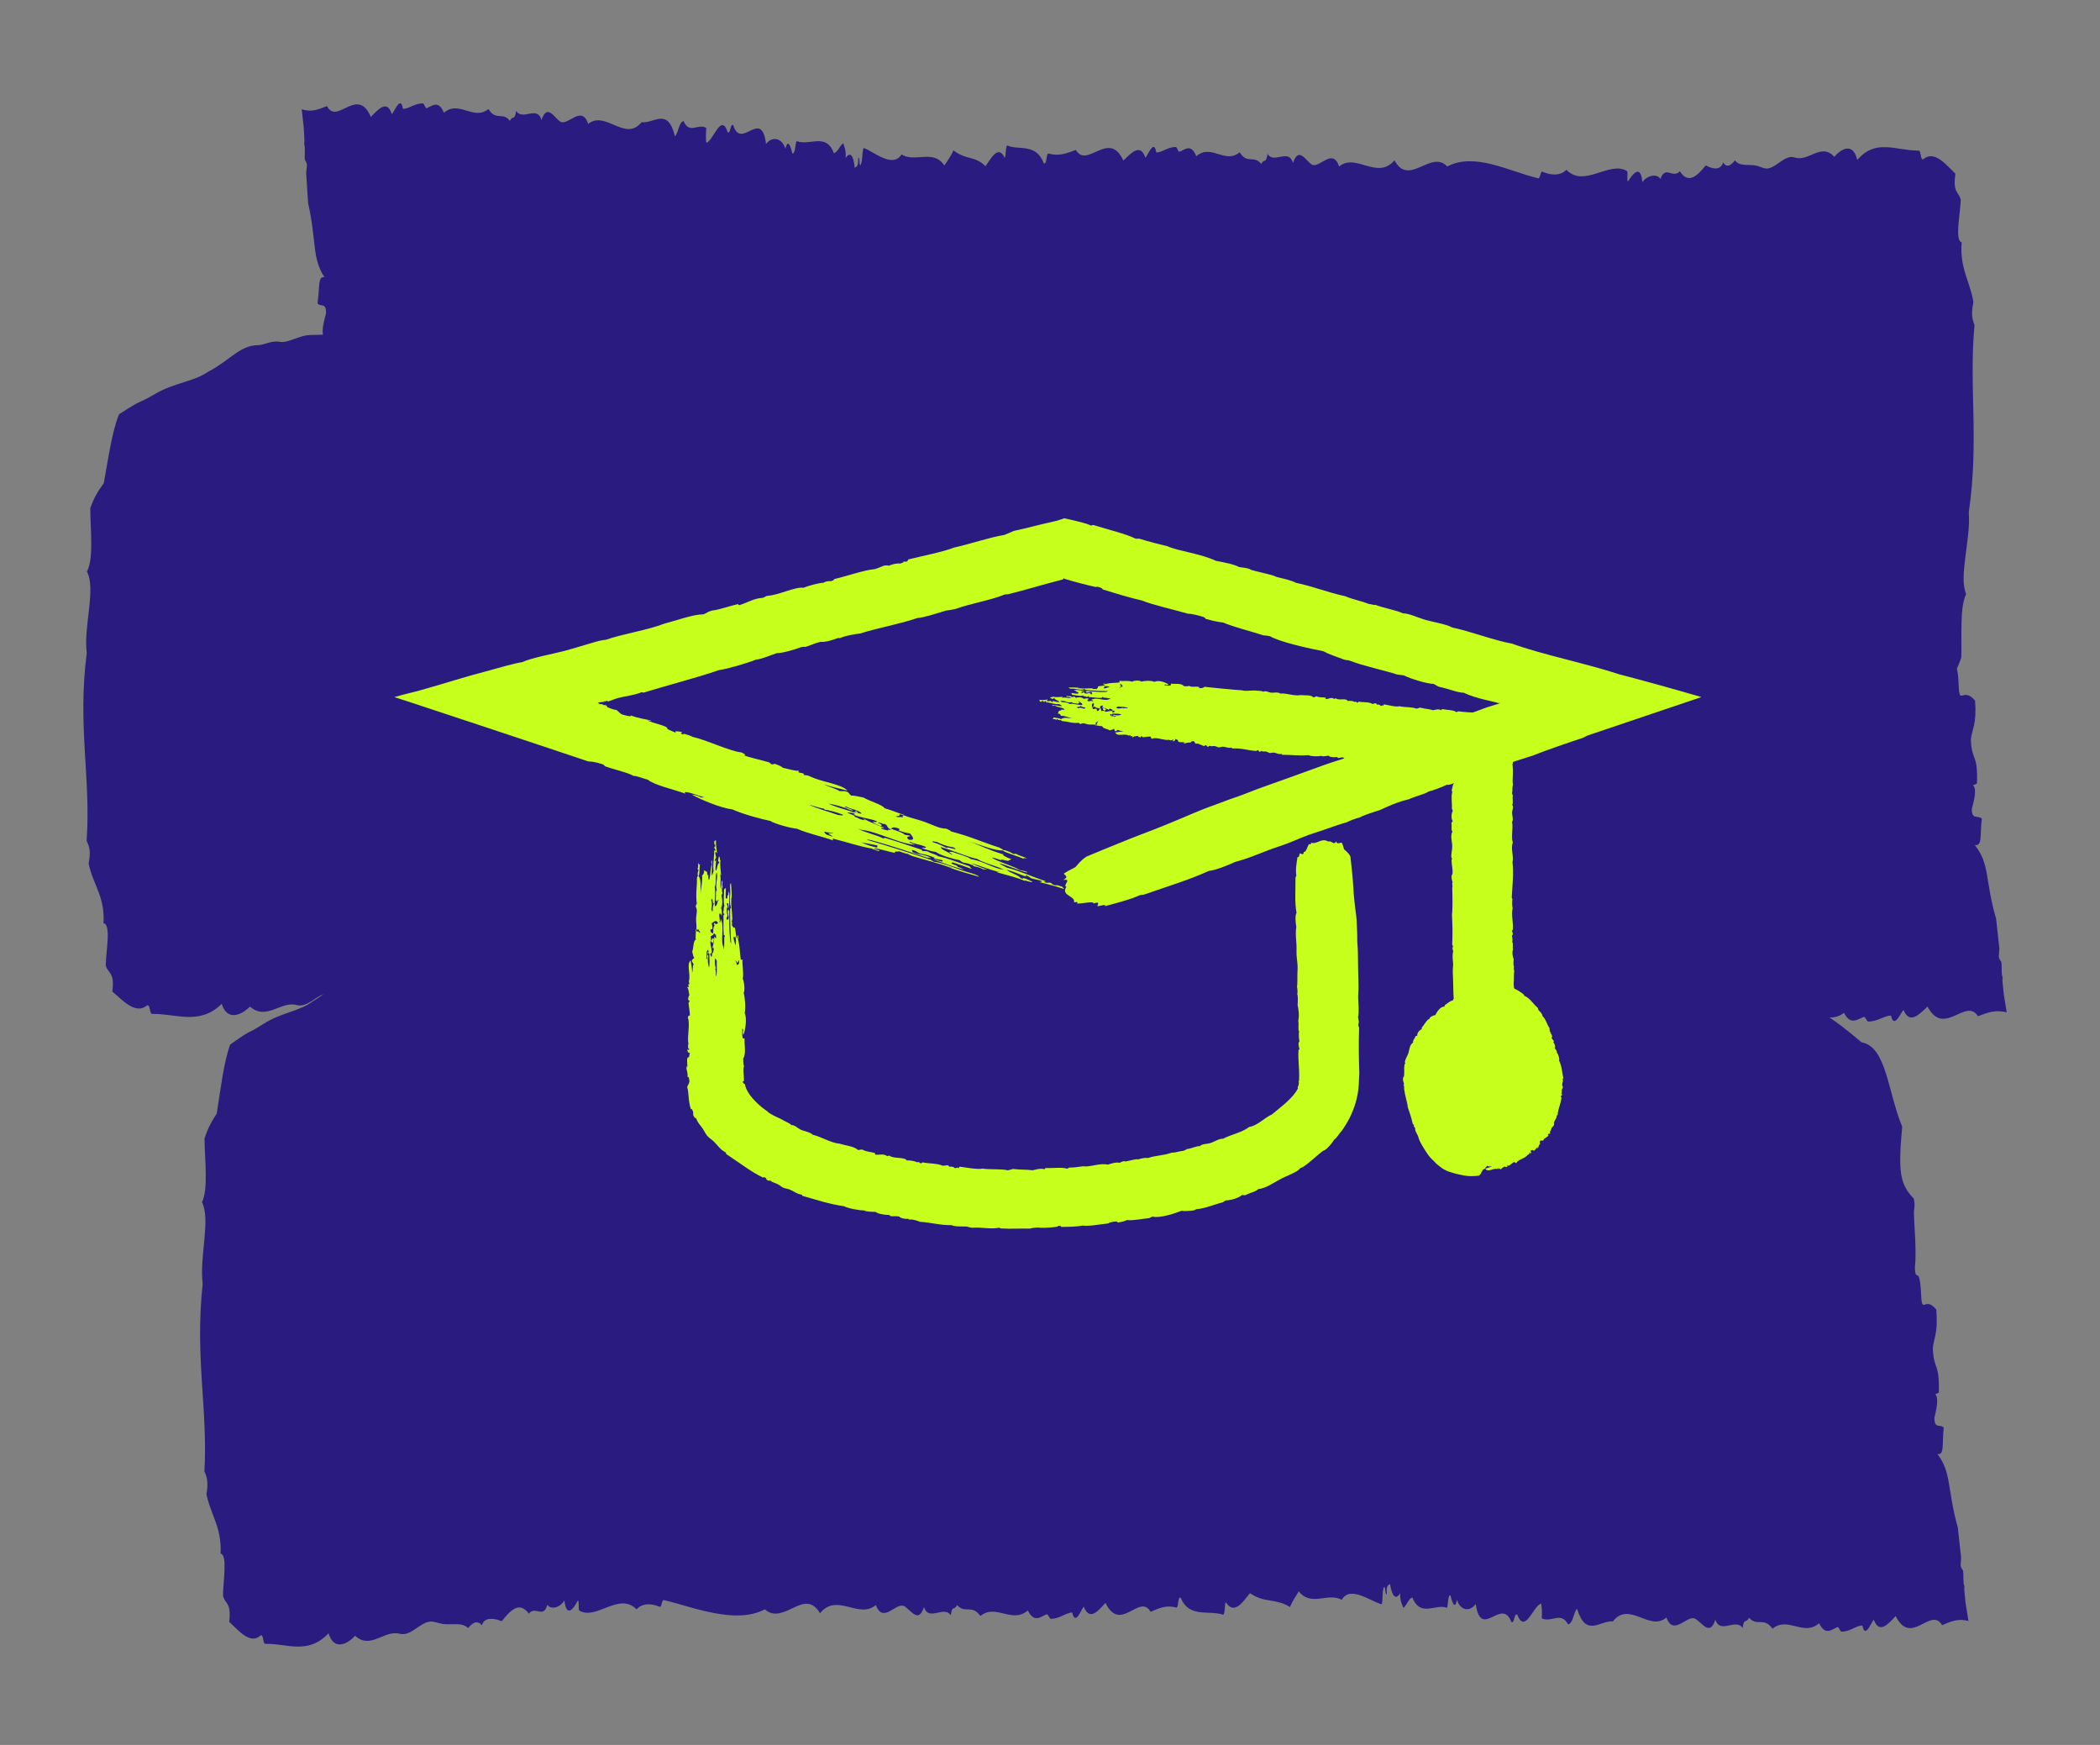
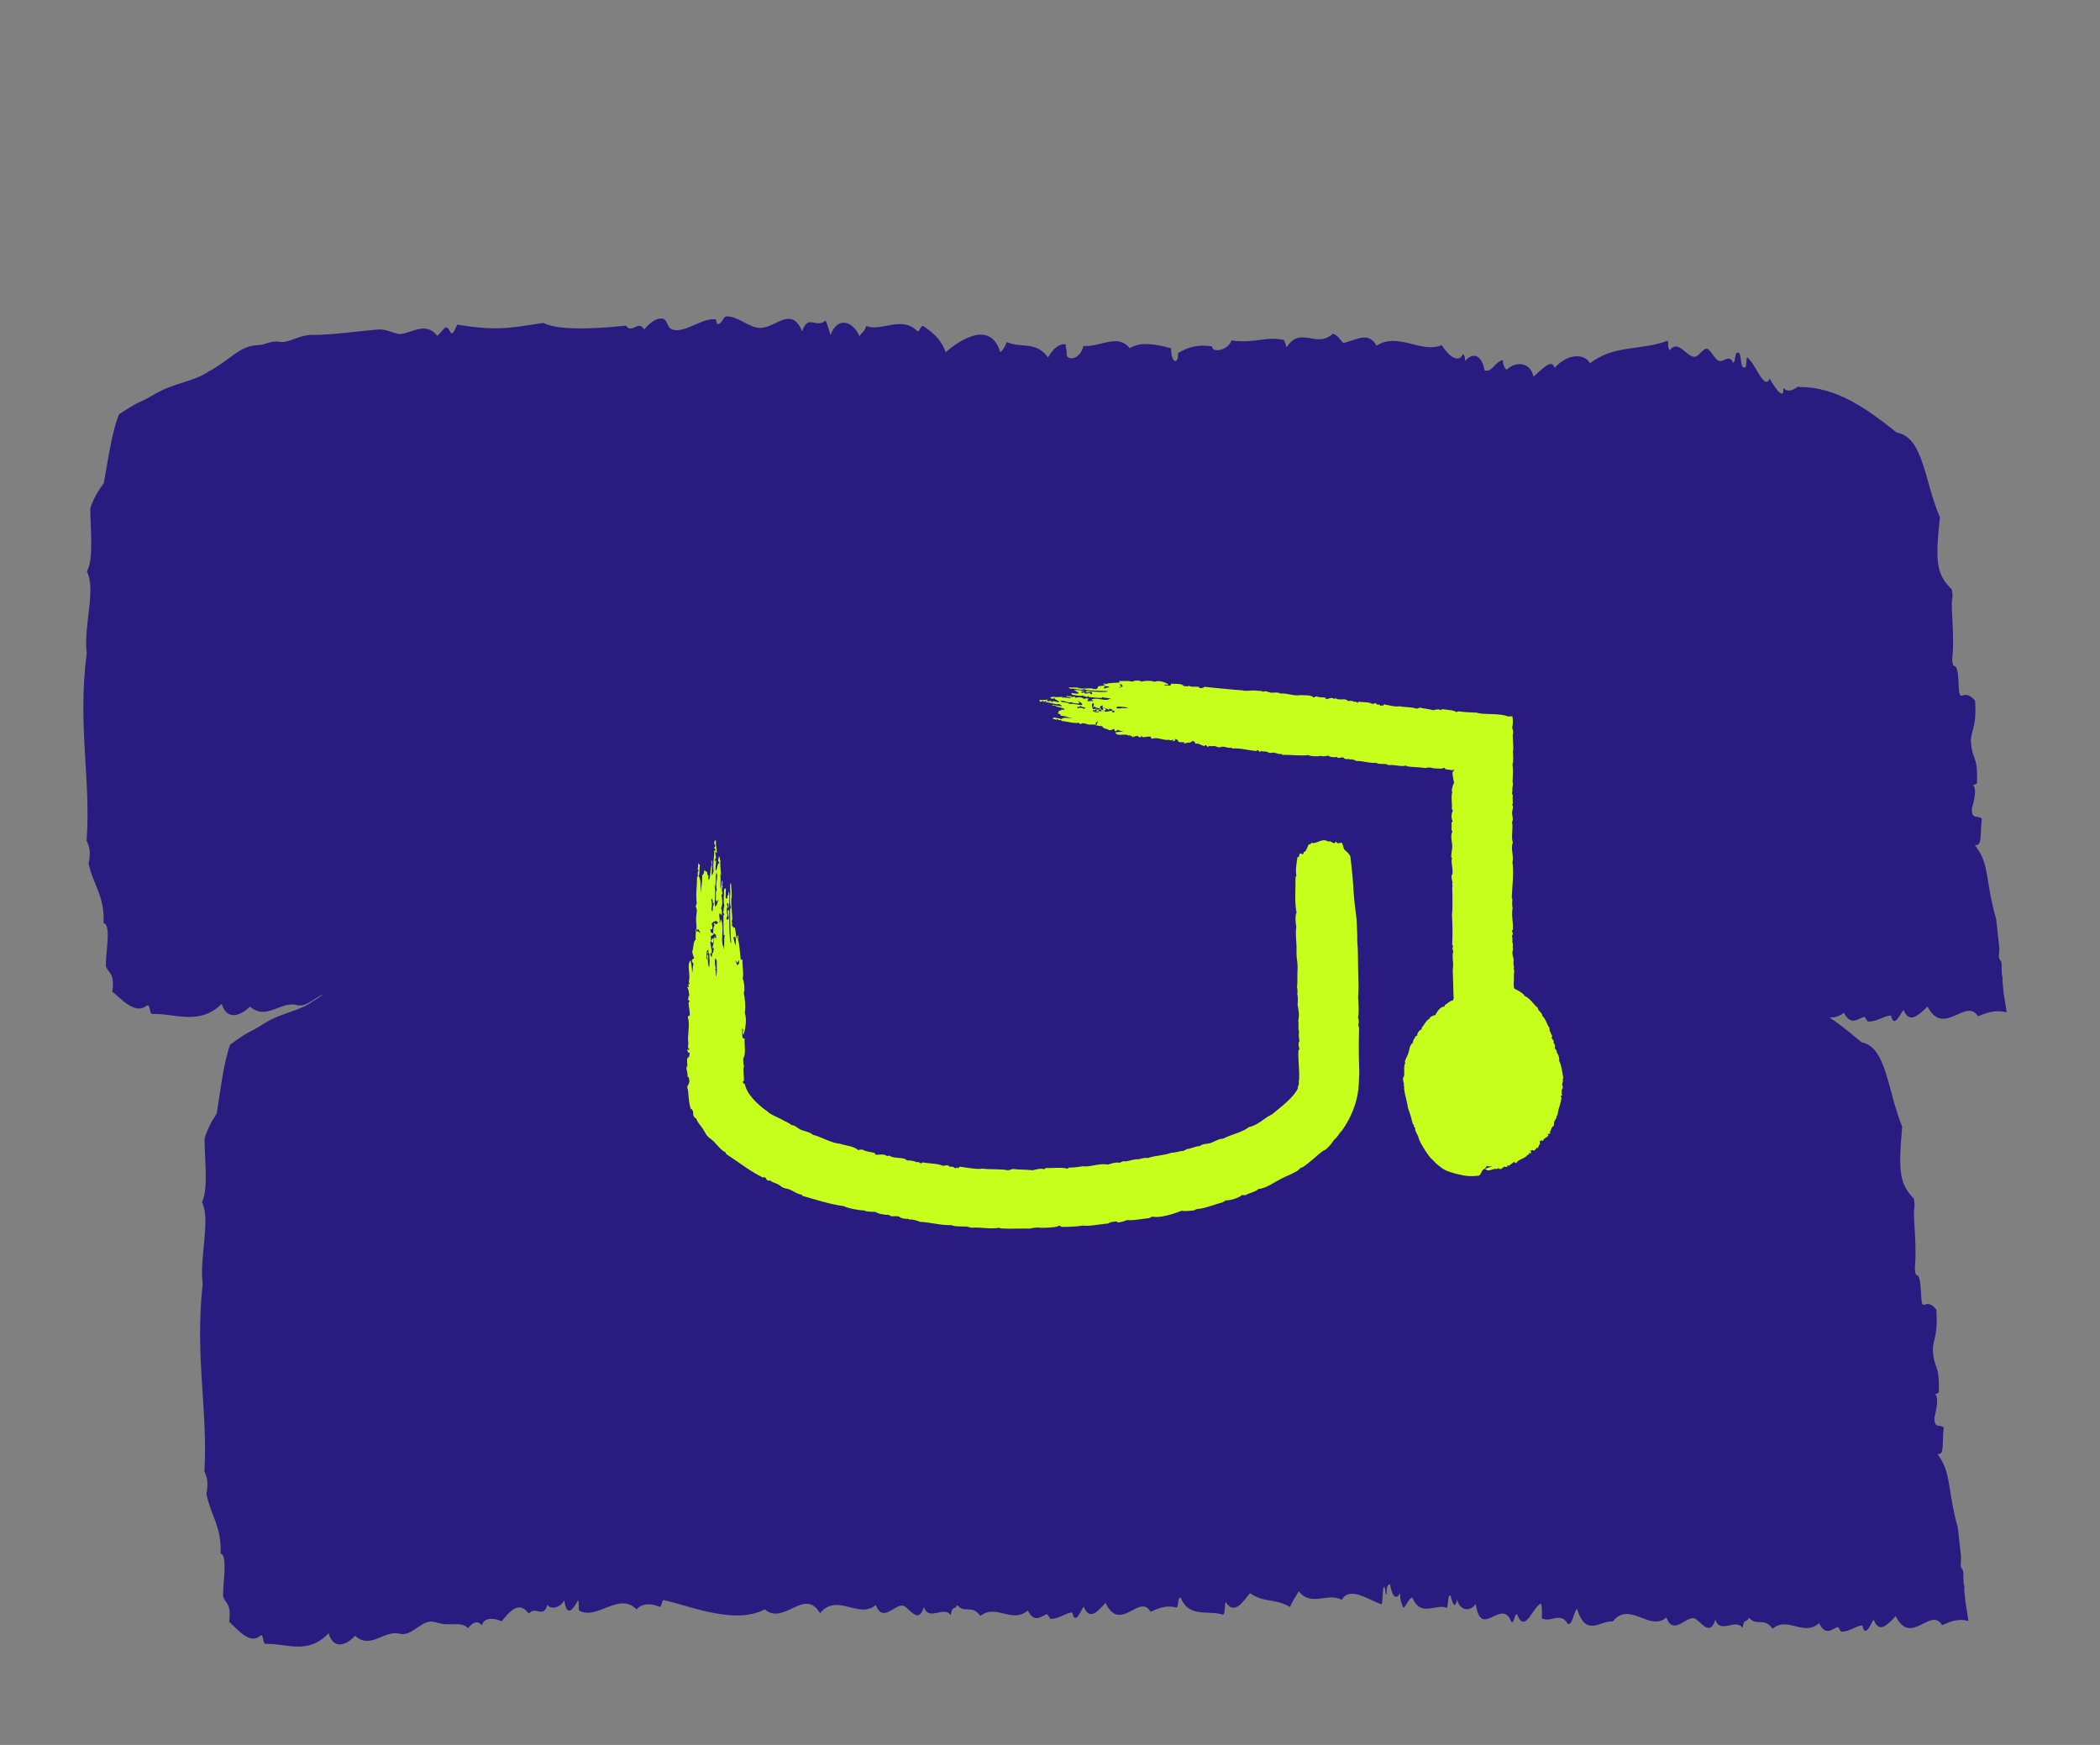
<svg xmlns="http://www.w3.org/2000/svg" viewBox="0 0 1300 1080">
  <rect x="0" y="0" width="1300" height="1080" fill="#808080" stroke="none" />
  <defs>
    <style> .cls-1 { fill: #2a1b81; } .cls-2 { fill: #c6ff1b; } </style>
  </defs>
  <g id="bg_x5F_scribbles">
    <path class="cls-1" d="M1110.046,764.731c-.696-5.799-1.239-7.98-1.068-10.082-.939-1.955-.699-8.972-1.301-9.877-1.801-2.762-1.094-3.84-1.241-7.897l-2.563-18.372c-6.546-23.835-4.708-33.584-12.304-44.96,3.625.608,1.844-6.429,2.229-16.471-1.941-2.302-4.536,1.333-4.877-5.889,2.953-19.669-3.105-12.062,1.378-15.7-.587-18.774-3.14-13.363-4.337-26.933.065-6.714,2.161-9.242.474-24.197-6.05-8.59-6.773,3.979-7.922-8.846-1.709-19.473-3.063-6.458-3.893-16.496.353-11.39-1.963-28.385-2.043-31.98-.586-6.095.491-4.724-.68-10.749-7.506-8.782-8.492-16.525-7.97-44.231-8.281-21.425-10.198-48.996-22.553-51.052-13.744-13.119-28.654-26.763-45.877-25.071.148-2.49-3.406,5.675-7.323.971,1.247,9.605-5.459-2.606-6.682-5.235-2.213,7.811-7.083-8.509-11.53-12.285-.624,1.121.516,7.267-.92,6.242-2.09,1.135-1.598-9.238-3.511-8.804-1.594-.826-.522,6.011-1.765,6.355-2.234-5.463-4.031.358-6.42-.721-1.768-.8-3.826-6.647-5.376-6.977-1.833-.081-3.081,5.132-4.791,5.357-3.422.45-7.461-10.534-10.581-3.33-1.275-2.446-.516-2.367-1.164-5.786-11.394,7.255-22.733,3.93-34.172,16.164-3.941-7.022-13.223-3.803-17.895,4.288-1.963-6.408-6.735,2.442-9.657,6.317-2.233-9.515-8.89-8.496-11.799-3.216q-1.606-1.549-2.037-5.856c-3.259,1.457-3.972,8.38-7.157,7.044-2.074-10.213-5.937-10.749-8.6-5-.148-2.592-.508-3.761-1.105-4.396-1.77,7.252-6.944-.463-8.981-4.912-7.774,6.119-17.726-7.227-25.118,1.737-3.441-9.319-7.866-2.819-12.516-1.388-1.322-2.447-2.556-5.083-4.365-5.722-3.243,4.749-7.262,3.513-11.422,2.827-4.146-.687-8.41-.825-11.891,6.109-.59-1.503-1.083-3.021-1.673-4.489-9.924-2.185-16.254,3.103-27.042,1.64-1.327,6.1-8.208,8.68-8.865,4.218-5.084-.741-10.094.249-15.006,5.077.467,7.991-3.054,6.013-3.371-2.713-3.459-1.11-7.106-1.981-10.509-2.012-3.383-.037-6.576.784-9.136,3.061-6.712-8.917-14.893.434-23.555.274-1.089,9.076-7.69,9.869-7.906,5.668-.109-2.782-.774-3.186-.883-5.967-1.942-.074-3.373.894-4.625,2.502-1.238,1.609-2.225,3.857-3.024,6.333-6.517-10.02-12.167-4.377-18.444-7.96-.612,2.713-1.241,5.251-2.318,6.494-2.846-9.82-7.202-11.35-11.585-9.415-4.357,1.938-8.769,7.336-11.393,11.395-2.726-8.702-6.583-12.042-10.322-15.534-1.222-.19-1.088,3.657-2.224,3.458-7.281-9.515-16.253,1.78-22.971-1.693-.392,3.703-1.876,4.079-2.632,6.646-3.565-9.335-11.816-11.71-14.223.319-.996-3.018-2.019-6.567-3.176-8.848-4.602,5.701-9.162-3.849-11.437,7.668-7.046-15.835-13.586-.567-20.291-.169-4.809.135-9.043-6.439-13.882-5.769-1.272.895-1.412,5.1-3.052,4.967-.659.091-.511-3.758-1.413-2.775-5.729-.068-12.574,11.349-17.769,6.965-1.021-.9-1.761-5.345-3.224-5.686-2.758-.668-5.477,2.666-7.733,7.157-2.774-6.104-5.046,3.464-7.793-1.932-8.378,1.975-27.071,5.189-35.68.15-16.186,4.114-21.743,6.13-40.636,3.39-.746,2.098-1.153,5.311-2.452,5.618-1.043-1.417-1.631-4.096-3.225-3.488-1.15,1.852-2.197,3.752-3.351,5.426-6.087-8.429-11.593-1.462-17.534.093-2.792.58-6.984-2.752-11.047-1.898-4.758.936-9.234,2.159-13.833,3.236-4.557,1.068-9.124,1.982-13.473,2.251-5.201.376-9.006,5.835-12.891,5.064-3.602-.724-6.187,2.396-9.242,2.628-1.926.167-3.642.879-5.261,1.975-1.61,1.096-3.117,2.575-4.738,4.272-3.187,3.396-6.648,7.665-11.744,11.502-6.421,6.435-15.594,7.56-24.114,15.065-4.605,4.068-5.667,4.646-7.073,5.636-1.404.989-3.133,2.395-8.929,8.141-2.648,10.925-3.343,27.9-4.488,43.032-2.076,4.481-3.937,9-5.231,15.841.835,13.59,3.503,31.279.768,39.243,4.913,10.662.395,34.025,2.919,50.484-1.562,45.393,6.524,77.311,6.781,115.967,1.474,3.545,2.338,6.454,1.712,13.928,2.632,12.718,8.514,19.963,8.739,36.381,3.54.831,2.039,16.929,2.516,26.158,1.3,5.041,4.26,3.729,3.782,15.848,4.678,4.86,10.96,13.985,15.654,7.498,1.456-.559,1.16,5.597,2.611,5.181,10.353-.877,19.65,5.951,28.972-8.039,3.046,11.268,9.654,5.907,13.06.965,8.054,8.471,14.602-4.45,22.568-2.228,5.6,1.432,9.576-7.059,14.393-8.123,1.53-.63,4.427.739,6.696,1.118,2.438.234,4.768-.168,6.72-.167,1.948,0,3.691.397,5.213,2.22,1.658-2.989,3.814-5.541,6.267-1.996,1.072-5.844,6.372-4.23,9.323-2.818,3.666-6.403,8.118-13.194,13.382-5.178,3.226-5.276,7.624,3.115,9.191-5.92,1.643,3.053,6.255,2.021,8.46-2.948,1.772,11.554,5.205,4.044,6.837-.324.795.32.348,5.079.96,6.213,8.939,5.908,20.034-12.79,30.071-2.264,3.372-4.927,9.408-3.711,12.661-2.304.985-.327.637-5.224,2.064-4.305,15.738,2.891,34.862,12.643,48.301,2.266,9.363,9.783,18.6-15.052,27.455.847,7.755-13.453,19.629,2.715,27.29-6.758,4.042,11.185,9.127-1.404,13.047-.397,3.051,1.017,7.73,11.728,9.773.252,2.838,9.063,9.296-1.753,12.955,4.379.291-6.66,1.399-2.62,2.643-6.471,4.317,5.376,7.354-1.099,12.119,6.117,7.516-8.326,16.406,4.145,24.191-4.805,4.096,8.366,7.373,2.669,10.096,1.754.304-.221,1.596,2.751,2.014,2.69,2.181-.044,4.133-1.156,5.908-2.268,1.744-1.113,3.328-2.224,4.836-2.266,2.148,8.44,4.287-2.227,5.476-3.982,1.78,4.38,3.476,4.994,5.229,3.827,1.773-1.17,3.441-4.105,5.088-6.822,2.14,4.663,4.137,6.543,6.054,6.917,1.928.37,3.768-.762,5.532-2.117,3.525-2.717,6.83-6.312,9.734-.551,4.021-2.667,7.047-4.699,11.872-3.301,1.089-.331.115-7.178,1.662-6.178,2.218,6.236,5.339,7.947,8.742,8.449,3.38.499,7.028-.216,10.295,1.174.898-.8.213-6.329.788-7.8,4.082,8.181,7.337-.624,10.067-5.887,3.327,3.133,5.888,3.809,8.541,4.404,2.663.591,5.386,1.115,8.972,3.958,1.094-3.966,2.626-6.629,3.948-9.763,3.125,4.926,6.846,4.988,10.729,4.405,1.975-.291,3.931-.744,5.937-.831,2.026-.087,3.955.194,5.882,1.366,1.078-2.347,2.617-3.473,4.407-3.821,1.815-.35,3.927.075,6.059.834,4.317,1.513,8.851,4.353,11.778,4.976.617-2.679-.223-9.406.857-10.747.949.068.562,5.009,1.676,4.345-.654-4.963.465-5.627,1.48-6.286,1.411,7.515,3.636,10.039,5.815,5.42.155,5.233,1.367,6.486,2.229,8.99,1.791-1.614,2.598-6.072,4.645-6.681,5.35,12.438,13.304,2.718,19.754,5.21.575-2.361-.151-8.028,1.391-7.87.886,3.036,3.005,9.741,3.717,2.493,2.239,6.683,6.981,7.123,9.398,1.899,4.053,22.54,11.435-5.705,16.584,10.041,1.476.664.75-5.535,2.223-4.835,4.089,12.197,6.657-5.596,10.084-7.435.561,1.682.749,5.305.852,9.154,4.407,2.572,8.208-4.922,11.87,3.015,2.305-.113,2.121-7.597,3.752-9.734,5.247,17.822,11.584,6.743,18.601,6.956,8.034-13.354,19.863,5.521,28.054-3.93,4.168,11.203,9.625-1.377,13.694-.366,3.166,1.019,8.019,11.732,10.149.254,2.884,9.065,9.468-1.753,13.176,4.377.302-6.66,1.424-2.621,2.691-6.473,4.156,5.389,7.042-1.075,11.598,6.158,7.127-8.278,15.46,4.254,22.654-4.572,3.736,8.417,6.765,2.788,9.281,1.918.279-.216,1.441,2.779,1.83,2.728,4.031,0,7.234-4.291,10.078-4.31,1.868,8.484,4.204-2.135,5.381-3.865,3.256,8.835,7.026,2.575,10.639-2.808,8.547,18.797,16.891-7.107,23.063,4.457,4.368-2.655,7.697-4.669,12.789-3.27,0,0-1.217-6.826-2-11.22Z" />
    <path class="cls-1" d="M1216.767,991.944c-.503-5.827-1.045-8.033-.694-10.123-1.058-2.001-.302-8.996-1.001-9.931-2.089-2.851-1.13-3.892-1.053-7.951l-2.043-18.479c-6.708-24.14-3.762-33.781-12.596-45.533,4.527.793,2.737-6.326,3.869-16.334-2.296-2.398-5.798,1.098-5.763-6.132,4.987-19.492-3.133-12.206,2.749-15.608.471-18.78-3.094-13.507-3.727-27.121.515-6.702,3.318-9.119,2.157-24.141-7.068-8.889-8.79,3.626-9.41-9.239-.899-19.535-3.444-6.607-3.842-16.673,1.179-11.357-.645-28.448-.514-32.043-.346-6.117.923-4.692-.165-10.769-8.894-9.154-9.638-16.937-7.195-44.581-9.054-21.82-9.71-49.452-25.109-52.135-16.397-13.802-34.301-28.199-56.095-27.399.342-2.479-4.563,5.488-9.09.585.902,9.66-6.524-2.897-7.846-5.588-3.22,7.678-8.081-8.885-13.178-12.913-.828,1.083.134,7.285-1.53,6.179-2.603,1.012-1.318-9.312-3.68-8.993-1.894-.919-1.055,5.969-2.601,6.24-2.352-5.585-4.973.114-7.836-1.109-2.134-.906-4.305-6.871-6.217-7.295-2.331-.195-4.291,4.928-6.519,5.047-4.5.239-9.058-10.98-13.858-3.969-1.559-2.518-.53-2.393-1.166-5.845-16.122,6.569-31.53,2.72-46.637,14.442-2.245-3.595-5.964-4.697-9.977-3.917-3.951.772-8.094,3.423-10.969,7.336-1.833-6.504-7.74,2.07-11.256,5.757-1.913-9.626-9.305-9.036-13.028-3.977-1.695-1.655-1.723-1.658-1.886-5.985-1.938.609-3.248,2.628-4.524,4.298-1.303,1.669-2.61,2.988-4.479,2.201-.815-5.17-2.451-7.963-4.367-8.773-.958-.405-1.965-.314-3.004.225-1.06.538-2.123,1.523-3.122,2.906.028-2.596-.366-3.79-1.138-4.469-3.088,7.095-9.778-.984-12.343-5.562-11.722,5.562-25.121-8.313-36.293.323-4.341-9.464-11.189-3.14-17.949-1.867-1.779-2.485-3.43-5.156-6.01-5.846-1.214,1.164-2.469,1.952-3.757,2.468-1.309.521-2.649.769-4.012.847-2.725.156-5.524-.374-8.386-.748-5.66-.762-11.444-.954-16.182,5.946-.732-1.509-1.337-3.032-2.071-4.506-12.909-2.282-20.063,2.974-31.318,1.231-1.558,6.065-8.972,8.427-9.504,3.938-5.406-.927-10.988-.139-16.649,4.444.107,8.008-3.723,5.86-3.595-2.874-1.915-.64-3.864-1.227-5.804-1.68-.993-.227-1.885-.419-2.948-.57-1.048-.151-2.088-.259-3.112-.314-4.098-.219-7.95.414-11.176,2.542-7.434-9.283-17.733-.433-28.146-1.125-1.952,8.995-10.109,9.375-10.027,5.169.086-2.783-.689-3.227-.603-6.01-2.356-.193-4.284.682-5.942,2.21-1.666,1.529-3.072,3.711-4.314,6.133-7.344-10.408-15.369-5.12-23.429-9.074-1.049,2.671-2.102,5.167-3.646,6.343-2.989-9.972-8.759-11.755-14.763-10.073-5.984,1.685-12.227,6.829-15.961,10.739-3-8.847-7.806-12.38-12.451-16.071-1.582-.256-1.672,3.593-3.139,3.333-8.453-9.888-19.842.896-27.701-2.969-.722,3.673-2.527,3.96-3.612,6.479-3.63-9.529-13.432-12.406-17.347-.552-1-3.074-2.019-6.68-3.291-9.029-6.16,5.403-11.203-4.413-14.975,6.942-7.725-16.239-17.341-1.399-26.167-1.39-3.163-.074-5.998-1.808-8.867-3.477-1.422-.834-2.893-1.651-4.326-2.235-1.379-.585-2.799-.937-4.296-.838-1.624.821-2.083,5.013-4.087,4.788-.814.054-.368-3.78-1.54-2.85-6.941-.406-15.929,10.586-21.637,5.864-1.13-.964-1.671-5.446-3.342-5.887-3.129-.849-6.538,2.288-9.532,6.606-2.827-6.291-6.25,3.089-9.275-2.502-1.317.167-2.828.341-4.612.505-1.77.165-3.629.321-5.762.455-4.16.267-8.929.443-13.701.418-4.784-.029-9.543-.252-13.833-.821-4.248-.557-8.091-1.47-10.94-2.838-5.584.812-10.249,1.49-14.488,2.106-4.24.569-7.923.996-11.713,1.2-7.577.413-15.461-.041-27.712-1.783-1.091,2.068-1.796,5.259-3.51,5.518-1.285-1.455-1.905-4.154-4.023-3.607-1.609,1.806-3.076,3.667-4.666,5.299-7.491-8.644-14.919-1.861-22.146-.521-1.676.238-3.747-.512-5.971-1.237-2.208-.729-4.624-1.423-7.023-1.083-10.983,1.479-22.971,4.133-34.312,4.28-6.719.141-12.113,5.422-17.136,4.48-4.68-.881-8.241,2.123-12.179,2.222-10.059.319-15.204,9.572-27.638,16.747-1.981,1.53-4.204,2.716-6.507,3.747-2.35,1.031-4.816,1.904-7.41,2.807-5.183,1.806-10.781,3.727-16.312,7.25-11.937,7.649-5.571,2.058-20.82,12.923-3.979,10.778-5.937,27.691-8.336,42.742-2.883,4.369-5.501,8.787-7.561,15.552.175,13.615,2.391,31.417-1.554,39.231,5.487,10.9-1.691,34,.422,50.567-4.904,45.253,3.245,77.543,1.077,116.163,1.64,3.616,2.549,6.565,1.27,13.997,2.521,12.835,9.522,20.375,8.746,36.784,4.451,1.012,1.507,17.011,1.517,26.253,1.335,5.101,5.208,3.941,3.815,16.021,5.644,5.098,13.099,14.535,19.529,8.307,1.909-.481,1.139,5.65,3.033,5.311,6.683-.161,13.08,1.588,19.553,1.686,6.45.098,12.998-1.461,19.393-8.24,3.41,11.397,12.077,6.331,16.454,1.54,4.745,4.409,9.226,3.45,13.753,1.722,4.511-1.734,9.011-4.241,13.854-2.951,6.755,1.682,12.224-6.613,18.32-7.462,1.949-.563,5.58.937,8.436,1.416,6.257.681,11.677-1.217,15.567,2.544,2.403-2.924,5.453-5.391,8.516-1.762.868-2.902,3.062-3.902,5.456-3.989,2.366-.087,5.04.739,6.842,1.496,5.022-6.276,10.757-12.904,16.775-4.696,4.177-5.153,9.108,3.412,11.48-5.555,1.854,3.12,7.531,2.279,10.505-2.588,1.564,11.622,6.125,4.267,8.379-.022.958.356.143,5.089.832,6.251,2.649,1.578,5.527,1.626,8.534.982,2.953-.638,6.035-1.966,9.146-3.148,3.098-1.18,6.18-2.203,9.209-2.247,3.002-.038,5.896.915,8.609,3.685,4.148-4.72,10.918-3.125,14.513-1.497,1.15-.258,1.112-5.168,2.681-4.153,2.206.493,4.602,1.113,6.958,1.781,2.48.705,5,1.421,7.539,2.144,1.313.366,2.631.734,3.952,1.103,1.366.354,2.735.71,4.104,1.065,2.716.691,5.577,1.321,8.354,1.852,11.262,2.112,22.232,2.464,31.298-2.323,2.88,2.583,5.875,2.998,8.905,2.424,3.007-.572,6.226-2.126,9.021-3.495,5.764-2.737,11.399-4.705,16.253,3.492,10.43-12.973,24.049,3.902,34.533-5.072,4.305,11.417,11.861-.83,16.934.412,3.922,1.201,9.314,12.17,12.835.83,3.095,9.215,12.325-1.226,16.66,5.094.84-6.633,2.005-2.54,3.884-6.32,4.963,5.603,9.077-.7,14.403,6.759,9.633-7.896,19.494,5.045,29.38-3.426,4.287,8.589,8.603,3.105,11.926,2.354.377-.204,1.704,2.841,2.214,2.808,5.255.184,9.706-3.964,13.364-3.862,1.922,8.557,5.53-1.955,7.12-3.634,3.64,8.965,8.685,2.87,13.438-2.352,4.714,9.577,9.947,7.989,14.9,5.494,4.943-2.497,9.628-5.9,13.059.023,5.545-2.436,9.768-4.283,15.996-2.625,1.457-.271.674-7.161,2.634-6.078,5.173,12.702,17.12,7.498,26.283,10.506,1.345-.767.705-6.316,1.621-7.766,2.654,4.168,5.33,4.074,7.882,2.282,2.542-1.787,4.932-5.26,7.076-7.866,4.709,3.215,8.467,3.92,12.327,4.55,1.892.312,3.818.604,5.907,1.176,1.984.572,4.192,1.423,6.564,2.858,1.533-3.954,3.675-6.611,5.43-9.734,3.837,4.958,8.368,5.053,12.963,4.536,2.3-.264,4.65-.681,6.958-.724,2.292-.05,4.562.274,6.7,1.496,1.288-2.318,3.035-3.41,5.093-3.707,2.063-.295,4.389.194,6.743,1.018,4.763,1.66,9.659,4.663,12.9,5.41.816-2.651.183-9.407,1.464-10.702,1.067.109.397,5.028,1.682,4.412-.499-4.986.795-5.604,1.979-6.216,1.229,7.571,3.605,10.188,6.261,5.683-.099,5.235,1.175,6.543,2.003,9.087,2.076-1.52,3.259-5.939,5.547-6.434,5.218,12.696,14.454,3.462,21.475,6.401.812-2.316.415-8.019,2.127-7.755.754,3.087,2.645,9.928,4.026,2.751,1.073,3.416,3.001,5.319,5.229,5.748,1.098.213,2.232.056,3.314-.468,1.125-.523,2.19-1.415,3.093-2.67,3.282,22.793,16.07-4.811,22.094,11.23,2.044.763,1.507-5.474,3.532-4.681,4.875,12.438,9.836-5.178,14.739-6.823.661,1.709.67,5.337.547,9.187,2.978,1.399,5.913.276,8.666-.183,2.741-.462,5.265-.269,7.517,3.781,1.569-.003,2.403-1.876,3.136-4.006.725-2.129,1.399-4.516,2.458-5.546,5.581,18.037,13.953,7.246,22.182,7.801,5.117-6.477,10.806-4.842,16.478-2.702,5.685,2.14,11.346,4.786,16.67.323,2.104,5.718,5.141,5.524,8.228,4.058,3.153-1.467,6.366-4.205,8.961-3.577,3.993,1.215,9.497,12.199,13.099.864,3.143,9.222,12.548-1.204,16.923,5.116.852-6.634,2.03-2.539,3.938-6.317,5.032,5.608,9.168-.701,14.554,6.762,9.511-7.898,19.188,5.047,28.833-3.397,4.167,8.598,8.356,3.133,11.594,2.394.367-.202,1.641,2.85,2.135,2.818,5.098.207,9.427-3.915,13.024-3.789,1.811,8.568,5.452-1.918,7.046-3.586,3.541,8.99,8.697,2.93,13.59-2.262,9.551,19.208,21.713-6.235,28.741,5.631,5.67-2.428,9.992-4.268,16.313-2.608,0,0-1.092-6.882-1.795-11.308Z" />
    <path class="cls-1" d="M1240.408,615.229c-.483-5.833-1.05-8.045-.645-10.131-1.13-2.013-.23-8.999-.982-9.942-2.245-2.875-1.188-3.905-1.06-7.963l-2.023-18.502c-7.042-24.22-3.728-33.825-13.22-45.681,4.922.848,3.05-6.293,4.393-16.287-2.476-2.426-6.327,1.029-6.21-6.201,5.645-19.431-3.279-12.242,3.164-15.574.718-18.773-3.222-13.543-3.763-27.164.634-6.695,3.714-9.078,2.613-24.113-7.603-8.973-9.615,3.521-10.15-9.351-.767-19.544-3.68-6.648-4.004-16.718,1.408-11.343-.394-28.454-.211-32.047-.31-6.121,1.057-4.681-.062-10.771-9.591-9.259-10.316-17.05-7.355-44.664-9.625-21.926-10.042-49.562-26.76-52.429-8.85-7-18.103-14.152-28.123-19.489-5.01-2.668-10.211-4.882-15.647-6.396-2.746-.756-5.428-1.34-8.2-1.717-2.771-.376-5.604-.546-8.475-.487.41-2.476-5.015,5.43-9.78.453.836,9.673-6.979-2.992-8.337-5.708-3.569,7.628-8.517-9.018-13.999-13.132-.924,1.068.038,7.286-1.775,6.149-2.881.964-1.306-9.337-3.92-9.058-2.125-.954-1.277,5.949-3.024,6.191-2.554-5.628-5.67.025-8.968-1.247-2.497-.942-4.917-6.94-7.192-7.392-2.7-.227-5.017,4.869-7.579,4.964-5.124.187-10.172-11.073-15.433-4.1-1.686-2.53-.565-2.397-1.238-5.854-4.407,1.606-8.681,2.575-12.964,3.284-2.124.358-4.235.656-6.342.941l-3.155.425-1.573.218-1.437.229c-7.673,1.256-15.239,3.137-22.656,8.845-4.392-7.266-15.458-4.738-21.916,2.911-1.83-6.55-8.583,1.841-13.107,5.421-.542-2.422-1.468-4.215-2.755-5.463-1.279-1.249-2.828-1.953-4.454-2.199-3.296-.487-6.958.856-9.375,3.356q-2.213-1.686-2.421-6.017c-4.97,1.157-6.661,8.016-11.24,6.408-2.044-10.343-7.715-11.199-12.065-5.654.02-2.596-.42-3.789-1.275-4.466-3.413,7.094-10.515-.965-13.216-5.543-3.062,1.39-6.333,1.575-9.647,1.191-1.658-.191-3.332-.524-5.016-.917-1.713-.386-3.436-.831-5.159-1.252-1.725-.422-3.444-.822-5.167-1.114-1.748-.287-3.488-.469-5.21-.464-3.422.004-6.862.781-10.121,2.957-5.171-9.43-13.288-3.035-20.701-1.649-2.022-2.463-3.741-5.111-6.421-5.767-10.021,9.45-20.137-5.161-28.534,8.439-.604-1.523-1.079-3.053-1.691-4.544-2.787-.648-5.294-.812-7.781-.746-2.5.064-4.901.375-7.342.706-2.49.319-5.027.657-7.74.786-.68.032-1.366.051-2.073.053-.779,0-1.573-.016-2.384-.052-1.622-.073-3.312-.228-5.091-.491-2.199,6.001-11.655,8.163-12.202,3.668-6.84-1.057-13.849-.364-20.858,4.159.027,8.004-4.605,5.82-4.368-2.908-4.622-1.307-9.43-2.395-13.828-2.626-4.432-.232-8.469.39-11.806,2.5-7.657-9.313-18.017-.544-28.645-1.388-2.108,8.968-10.53,9.215-10.392,5.009.138-2.781-.662-3.239-.523-6.02-4.877-.472-8.183,3.356-10.985,8.149-7.697-10.552-16.726-5.429-25.5-9.54-1.2,2.65-2.397,5.125-4.111,6.27-3.095-10.029-9.335-11.926-15.893-10.363-6.543,1.562-13.584,6.582-17.87,10.416-3.222-8.901-8.612-12.528-13.89-16.295-1.812-.282-1.968,3.564-3.647,3.28-9.577-10.027-22.785.622-31.692-3.304-.844,3.667-2.9,3.939-4.146,6.449-1.994-4.78-5.4-7.906-8.928-8.359-3.499-.454-6.943,1.75-8.953,7.661-.983-3.082-1.926-6.701-3.13-9.067-6.112,5.328-10.648-4.57-14.459,6.704-1.74-4.1-3.61-6.255-5.625-7.203-1.003-.472-2.032-.639-3.08-.589-1.058.048-2.177.308-3.287.697-4.41,1.555-9.461,5.106-14.391,4.955-7.123-.369-13.102-7.342-20.738-7.126-2.083.776-2.752,4.955-5.287,4.675-1.034.031-.397-3.791-1.903-2.891-8.901-.565-20.245,10.306-27.476,5.574-1.425-.97-2.155-5.46-4.24-5.897-3.947-.849-8.133,2.291-11.81,6.631-3.548-6.27-7.618,3.134-11.219-2.415-6.159.726-16.414,1.64-26.482,1.735-4.984.048-9.918-.116-14.119-.633-1.057-.129-2.098-.28-3.083-.456-.968-.176-1.903-.376-2.796-.603-1.798-.452-3.405-1.01-4.774-1.691-21.424,3.313-28.846,5.006-53.273,1.087-1.124,2.045-1.889,5.224-3.593,5.446-1.244-1.482-1.798-4.194-3.906-3.693-1.635,1.772-3.122,3.597-4.735,5.187-7.188-8.821-14.672-2.27-22.471-1.177-3.638.365-8.807-3.291-14.445-2.772-6.421.546-13.446,1.391-20.433,2.106-6.997.71-13.945,1.29-20.564,1.266-7.879.023-14.089,5.244-19.851,4.24-5.173-.932-9.16,2.036-13.542,2.097-11.18.223-17.086,9.431-30.738,16.51-4.367,3.029-9.489,4.683-15.026,6.446-5.541,1.762-11.542,3.634-17.494,7.1-12.886,7.528-5.981,2.005-22.518,12.702-4.399,10.733-6.683,27.625-9.44,42.646-3.17,4.334-6.052,8.722-8.358,15.462.041,13.616,2.257,31.444-2.113,39.21,5.846,10.964-2.208,33.978-.091,50.569-5.846,45.192,2.699,77.578-.083,116.168,1.758,3.635,2.724,6.595,1.241,14.011,2.626,12.864,10.233,20.488,9.219,36.886,4.892,1.063,1.49,17.028,1.406,26.27,1.425,5.115,5.705,4.001,4.052,16.063,6.175,5.164,14.365,14.684,21.581,8.522,2.133-.461,1.228,5.663,3.345,5.343,7.456-.094,14.642,1.716,21.786,1.865,7.132.148,14.138-1.363,21.009-8.093,3.577,11.425,12.798,6.426,17.521,1.679,5.004,4.451,9.853,3.538,14.65,1.856,4.633-1.683,9.347-4.145,14.233-2.784,6.853,1.773,12.436-6.422,18.515-7.149,1.946-.522,5.47,1.06,8.282,1.608,6.09.834,11.623-.894,15.474,2.988,2.615-2.844,5.831-5.208,9.061-1.475,2.065-5.738,9.638-3.7,13.852-2.066,5.98-6.101,13.056-12.549,20.027-4.186,5.118-5.044,10.802,3.625,13.765-5.295,2.108,3.157,8.834,2.419,12.384-2.408,1.658,11.645,7.154,4.354,9.834.086,1.118.366.119,5.091.916,6.26,6.182,3.21,13.602.294,21.156-2.06,7.563-2.352,15.243-4.155,21.728,1.332,4.928-4.771,12.727-3.276,16.724-1.704,1.277-.276,1.154-5.188,2.912-4.195,9.92,1.848,20.853,5.519,31.731,7.562,10.977,2.04,21.164,2.453,29.87-2.2,5.358,5.231,11.214,1.873,17.056-.709,5.803-2.577,11.748-4.355,16.914,4.009,5.959-6.298,13.311-5.103,20.634-3.459,7.363,1.653,14.675,3.741,20.977-.662,2.484,5.738,5.953,5.565,9.515,4.124,3.533-1.449,7.121-4.176,9.964-3.533.552.154,1.127.461,1.721.859.564.396,1.127.883,1.709,1.397,1.159,1.028,2.357,2.166,3.543,2.912,2.37,1.492,4.704,1.415,6.576-4.238,3.144,9.24,12.847-1.104,17.272,5.275.951-6.623,2.111-2.513,4.117-6.267,5.08,5.671,9.444-.566,14.917,6.985,5.116-3.863,10.281-2.508,15.547-1.222,5.289,1.286,10.666,2.504,16.127-1.634,4.523,8.671,9.292,3.275,12.902,2.587.411-.196,1.786,2.875,2.336,2.851,5.68.288,10.514-3.775,14.505-3.597,1.896,8.592,6.054-1.844,7.841-3.49,3.818,9.035,9.642,3.042,15.174-2.093,10.509,19.321,24.545-6.024,32.419,5.872,6.432-2.398,11.276-4.229,18.132-2.551,1.603-.266.762-7.159,2.914-6.069,5.402,12.716,17.007,7.57,25.759,10.739,1.302-.744.779-6.304,1.686-7.737,4.976,8.417,10.232-.171,14.466-5.258,2.21,1.668,4.221,2.711,6.142,3.43.96.359,1.899.638,2.832.874.932.236,1.833.429,2.89.618,2.042.377,4.122.735,6.371,1.38,2.238.646,4.668,1.575,7.454,3.083,2.044-3.904,4.669-6.485,7.011-9.557,2.371,2.528,5.076,3.844,7.972,4.474,2.923.621,6.059.549,9.241.314,3.188-.25,6.469-.646,9.593-.708,1.566-.028,3.129.036,4.628.255,1.471.217,2.91.591,4.3,1.188,1.709-2.333,3.825-3.444,6.346-3.773,1.289-.166,2.482-.132,3.799.039,1.286.172,2.683.479,3.93.879,1.28.398,2.569.879,3.836,1.388,1.246.511,2.426,1.054,3.579,1.566,2.305,1.021,4.347,1.948,5.971,2.304.792-2.659.101-9.408,1.374-10.716,1.07.098.437,5.024,1.724,4.4-.539-4.984.761-5.607,1.952-6.227,1.289,7.564,3.658,10.167,6.424,5.653-.083,5.235,1.242,6.539,2.107,9.08,2.139-1.533,3.355-5.941,5.821-6.442,5.486,12.677,15.836,3.465,23.771,6.386.897-2.318.435-8.022,2.323-7.757.864,3.09,2.937,9.928,4.386,2.747,2.361,6.82,8.371,7.618,11.877,2.599,1.603,11.397,5.309,10.197,9.273,8.184,3.966-2.018,8.285-4.85,10.952,3.229,1.872.795,1.517-5.446,3.471-4.609,1.11,3.134,2.273,4.391,3.472,4.492,1.26.103,2.557-.953,3.867-2.447.655-.747,1.313-1.604,1.973-2.48.678-.877,1.371-1.773,2.054-2.601,1.37-1.654,2.733-3.028,4.072-3.405.68,1.729.614,5.355.376,9.2,6.596,2.977,13.331-4.159,18.254,4.04,3.588.073,3.964-7.407,6.629-9.42,6.495,18.177,16.729,7.529,26.546,8.169,11.481-12.858,25.078,6.726,36.13-2.103,4.345,11.471,12.29-.658,17.589.676,4.079,1.27,9.695,12.346,13.792,1.077,3.215,9.277,13.758-.98,18.522,5.409,1.04-6.619,2.288-2.505,4.457-6.251,5.472,5.682,10.158-.555,15.987,6.979,2.716-1.937,5.382-2.58,8.066-2.576,2.676.002,5.388.649,7.973,1.274,5.229,1.252,10.479,2.436,15.777-1.728,4.443,8.648,9.066,3.234,12.603,2.534.402-.197,1.757,2.87,2.296,2.844,5.554.269,10.323-3.8,14.249-3.631,1.882,8.59,5.972-1.853,7.732-3.501,3.766,9.031,9.46,3.033,14.848-2.1,10.197,19.32,23.711-5.978,31.236,5.972,6.202-2.359,10.927-4.147,17.795-2.412,0,0-1.114-6.895-1.831-11.329Z" />
-     <path class="cls-1" d="M188.037,79.002c.245,5.841.672,8.066.254,10.142.926,2.04-.074,9,.554,9.961,1.875,2.928.92,3.932.684,7.984l1.203,18.542c5.416,24.377,2.226,33.898,10.162,45.978-4.278-.966-2.859,6.216-4.339,16.173,2.089,2.484,5.563-.875,5.239,6.348-5.531,19.285,2.492,12.315-3.243,15.49-1.203,18.747,2.402,13.614,2.457,27.241-.76,6.677-3.524,8.984-3.023,24.039,6.37,9.152,8.511-3.288,8.584,9.592.07,19.554,3.012,6.734,2.986,16.807-1.579,11.303-.53,28.45-.8,32.037.083,6.125-1.067,4.653-.276,10.767,8.094,9.488,8.488,17.292,5.052,44.82,7.738,22.149,7.242,49.784,21.809,53.056,15.093,14.421,31.529,29.485,52.332,29.517-.431,2.464,4.655-5.31,8.868-.236-.516-9.685,6.284,3.138,7.415,5.876,3.385-7.553,7.478,9.17,12.265,13.377.842-1.053.138-7.284,1.71-6.12,2.56-.92.934,9.354,3.242,9.115,1.802.984,1.237-5.928,2.742-6.145,2.073,5.666,4.802.055,7.505,1.375,2.004.979,3.829,7.009,5.625,7.496,2.156.269,4.164-4.784,6.21-4.832,4.117-.093,7.729,11.264,12.285,4.427,1.281,2.569.373,2.41.793,5.88,14.558-5.995,29.361-1.449,44.393-12.531,4.127,7.376,15.517,5.057,21.787-2.56.852,3.283,2.902,2.835,5.218,1.119,1.158-.858,2.382-2.033,3.558-3.217,1.108-1.186,2.171-2.381,3.079-3.277,1.609,9.688,9.105,9.295,12.844,4.335q1.629,1.7,1.677,6.03c3.763-1.132,5.211-7.945,8.601-6.289,1.256,10.37,5.368,11.308,8.892,5.869-.114,2.594.172,3.795.791,4.491,2.832-7.016,7.921,1.228,9.785,5.888,4.817-2.607,9.969-.284,15.327,1.683,5.458,1.973,11.134,3.597,16.827-.425,3.718,9.675,10.691,3.717,17.196,2.778,1.553,2.576,2.958,5.326,5.331,6.14,9.594-8.804,20.287,6.412,29.62-6.806.571,1.548,1.025,3.103,1.6,4.616,5.759,1.511,10.598,1.094,15.707.583,5.059-.501,10.371-1.092,16.993.087,2.194-5.962,11.031-7.976,11.487-3.482,3.195.581,6.381.707,9.598.143,1.626-.28,3.16-.746,4.75-1.411,1.568-.667,3.188-1.538,4.682-2.652.079-8.005,4.043-5.777,3.726,2.95,7.863,2.702,15.35,4.558,20.856.445,2.994,4.714,6.674,4.929,10.71,4.095,2.008-.422,4.16-1.088,6.317-1.599,2.152-.511,4.372-.848,6.602-.579,2.006-8.923,9.098-8.993,8.88-4.786-.199,2.777.463,3.252.264,6.029,2.05.29,3.803-.504,5.357-1.961,1.547-1.458,2.895-3.579,4.266-5.938,6.622,10.737,14.958,5.832,22.927,10.125,1.173-2.625,2.339-5.075,3.945-6.185,5.191,20.185,23.177,8.05,30.775.479,2.647,8.939,7.208,12.626,11.54,16.458,1.52.305,1.722-3.539,3.111-3.233,7.728,10.143,18.833-.286,26.2,3.818.808-3.648,2.537-3.879,3.652-6.363,3.147,9.634,12.286,12.81,16.269,1.08.832,3.104,1.637,6.739,2.725,9.125,5.85-5.211,10.076,4.761,13.948-6.46,6.451,16.482,15.762,1.993,23.864,2.319,5.766.385,10.129,7.38,16.029,7.239,1.631-.751,2.263-4.92,4.222-4.61.803-.019.2,3.793,1.399,2.913,6.894.691,16.538-9.917,22.515-4.994,1.165,1.006,1.595,5.508,3.384,6.005,3.354.961,7.098-2.066,10.388-6.295,2.803,6.37,6.629-2.917,9.457,2.739,5.272-.546,13.781-1.145,22.214-.882,2.106.065,4.211.185,6.263.373,1.025.095,2.038.206,3.031.336.997.131,1.874.278,2.782.447,3.577.677,6.77,1.686,9.157,3.149,9.575-1.25,15.946-2.241,22.4-2.321,3.248-.047,6.499.144,10.236.634,3.745.497,7.923,1.3,13.243,2.519,1.092-2,1.923-5.147,3.45-5.304,1.026,1.527,1.446,4.26,3.409,3.843,1.597-1.705,3.03-3.471,4.649-4.998,6.433,9.101,14.306,2.832,21.995,1.967,3.595-.26,8.533,3.528,13.731,3.119,11.876-.838,24.554-2.928,35.896-2.629,6.835.13,12.403-4.952,17.511-3.833,4.739,1.047,8.508-1.84,12.584-1.815,10.381-.017,16.263-9.128,28.633-16.062,7.926-5.967,17.798-6.443,27.752-13.223,5.393-3.677,6.64-4.157,8.282-5.022,1.651-.862,3.649-2.126,10.726-7.317,3.991-10.642,6.394-27.485,9.183-42.439,2.833-4.262,5.43-8.583,7.61-15.269.381-13.61-1.001-31.48,3.009-39.144-4.73-11.091,2.945-33.911,1.615-50.542,6.512-45.035-.037-77.603,3.563-116.112-1.462-3.675-2.242-6.656-.695-14.034-1.965-12.922-8.604-20.724-7.251-37.088-4.425-1.172-.899-17.055-.568-26.291-1.165-5.145-5.129-4.127-3.295-16.148-5.538-5.3-13.025-14.981-19.962-8.94-2.013.425-1.046-5.682-3.05-5.395-7.044-.023-13.653-1.907-19.929-2.124-6.25-.214-12.07,1.24-17.837,7.893-2.703-11.457-10.268-6.577-14.241-1.906-7.945-9.049-15.925,3.298-24.482.386-5.96-1.919-11.275,6.17-16.616,6.777-1.728.485-4.823-1.159-7.278-1.754-5.326-.948-10.061.705-13.109-3.242-2.191,2.802-4.909,5.118-7.288,1.33-1.833,5.704-7.622,3.529-10.782,1.8-4.841,5.963-10.626,12.214-16.025,3.625-1.118,1.216-2.226,1.575-3.304,1.566-1.113-.011-2.203-.389-3.238-.644-1.036-.255-2.021-.387-2.934.094-.933.481-1.801,1.575-2.563,3.773-.875-1.616-2.792-2.306-4.952-2.005-2.174.301-4.551,1.592-6.25,3.932-.988-11.693-6.272-4.619-8.846-.457-.985-.406.114-5.09-.549-6.287-5.411-3.435-12.064-.789-18.707,1.29-3.308,1.043-6.651,1.935-9.84,1.855-3.179-.076-6.238-1.133-9.045-4.003-.574.571-1.197,1.043-1.837,1.428-.616.386-1.26.685-1.922.91-1.322.449-2.713.601-4.08.555-2.733-.092-5.378-.969-7.192-1.83-1.179.229-1.261,5.138-2.831,4.083-9.045-2.212-18.82-6.23-28.382-8.591-9.547-2.358-19.035-3.068-27.547,1.37-10.024-10.737-23.743,12.965-32.631-3.801-10.796,12.546-23.661-4.818-34.296,3.808-3.832-11.554-11.565.447-16.346-.948-3.705-1.321-8.475-12.451-12.206-1.225-2.644-9.307-11.812.843-15.75-5.607-1.021,6.604-1.99,2.477-3.905,6.197-2.278-2.876-4.435-2.771-6.607-2.899-2.192-.128-4.387-.489-6.743-4.299-9.23,7.595-17.632-5.649-26.851,2.459-3.519-8.731-7.61-3.423-10.634-2.798-.347.189-1.409-2.905-1.871-2.893-4.732-.394-8.911,3.568-12.28,3.304-1.349-8.63-5.178,1.71-6.745,3.316-1.414-4.557-3.649-5.377-6.027-4.43-2.396.946-5.031,3.658-7.586,6.155-8.993-19.562-22.413,5.465-29.406-6.585-5.999,2.277-10.581,4.01-17.016,2.229-1.507.243-.831,7.146-2.826,6.026-.608-1.6-1.319-2.921-2.113-4.016-.772-1.093-1.61-1.959-2.518-2.648-1.805-1.379-3.908-2.054-5.935-2.427-2.071-.374-4.254-.449-6.262-.634-2.051-.185-4.061-.478-5.833-1.292-1.083.731-.735,6.296-1.504,7.721-3.994-8.467-8.334.071-11.925,5.095-7.06-6.781-11.719-3.512-19.847-9.791-1.643,3.86-3.737,6.381-5.627,9.387-6.672-10.362-18.319-1.548-26.498-6.878-2.812,4.497-7.231,3.954-11.688,2.065-4.438-1.891-8.894-5.14-11.856-6.042-.899,2.607-.666,9.387-1.932,10.615-.991-.162-.103-5.041-1.334-4.49.199,5.004-1.042,5.555-2.18,6.107-.727-7.619-2.817-10.358-5.645-5.993.377-5.223-.782-6.594-1.445-9.176-2.137,1.409-3.533,5.752-5.873,6.131-1.127-3.238-2.71-5.125-4.447-6.179-1.729-1.054-3.755-1.28-5.868-1.203-2.092.077-4.304.459-6.486.621-2.169.16-4.281.098-6.221-.708-.985,2.281-.738,7.998-2.626,7.663-.746-3.119-2.608-10.033-4.311-2.904-2.106-6.902-8.3-7.893-11.99-2.959-2.798-22.878-15.413,4.431-20.343-11.752-1.832-.812-1.536,5.433-3.356,4.587-1.007-3.139-2.085-4.402-3.206-4.508-1.053-.103-2.146.952-3.259,2.445-2.226,2.987-4.526,7.729-6.693,8.482-.518-1.729-.394-5.355-.146-9.198-5.083-2.988-10.412,4.115-13.996-4.141-2.744-.108-3.242,7.363-5.381,9.335-4.471-18.25-12.769-7.815-20.624-8.72-5.189,6.251-10.646,4.376-16.287,1.997-5.6-2.378-11.382-5.252-16.816-.986-3.851-11.585-11.806.356-16.628-1.071-3.732-1.342-8.482-12.506-12.263-1.298-2.603-9.323-11.782.775-15.662-5.699-1.046,6.599-2.028,2.462-3.924,6.172-4.426-5.777-8.532.369-13.25-7.284-9.367,7.53-18.065-5.774-27.579,2.296-3.621-8.75-7.823-3.448-10.93-2.833-.357.188-1.445-2.91-1.917-2.897-4.836-.401-9.113,3.552-12.523,3.289-1.377-8.631-5.255,1.708-6.839,3.313-3.003-9.118-8.151-3.26-13.02,1.739-8.321-19.56-20.929,5.398-27.144-6.728-5.496,2.209-9.686,3.882-15.637,1.982,0,0,.764,6.918,1.255,11.367Z" />
  </g>
  <g id="illustrations">
    <g>
-       <path class="cls-2" d="M658.164,544.663c3.782-2.078.964-2.822.367-3.935,1.881-1.313,4.396-2.62,7.179-4.014,1.947-2.14,3.364-4.277,6.999-6.591,14.861-6.246,8.7-3.55,20.264-8.335,10.683-4.418,21.811-8.376,29.963-11.822,12.847-5.19,18.186-7.954,28.904-11.73,4.212-1.481,7.889-3.056,12.881-4.714,5.363-1.781,10.822-4.199,17.975-6.708,12.001-4.202,24.88-8.95,36.873-13.269,5.241-1.891,10.491-3.38,14.073-4.672,7.653-2.792,14.881-5.964,22.35-7.724,1.515-.703,2.91-1.35,4.427-2.055,2.043-.765,2.706-.734,3.988-1.039,1.658-.603,2.272-1.126,3.282-1.679,23.9-7.987,31.248-10.723,52.813-18.572,1.408-.425,3.027-.936,4.804-1.512.437-.142.882-.288,1.338-.436l.055.008c.038.004.079.004.122.002.17-.008.366-.06.533-.122.347-.129.519-.283.506-.353.655.04.529-.011.367-.041-.149-.034-.333-.048.549-.053-.852-.061-1.646-.06-1.721-.064-.024,0-.02-.003.012-.006.112-.008,1.377-.077,1.589-.107.515-.075-.152-.112-.748-.077-.305.015-.604.045-.812.072-.211.027-.333.051-.334.042-.164.042.465-.145.435-.148-.022-.027-.652.193-.76.242-.022.013.18-.083.292-.209.123-.124.157-.279.058-.314-.034-.009-.081,0-.126.023-.023.012-.045.026-.067.044-.094-.003.224.113-.617-.098-2.345-.557-4.692-1.114-7.002-1.663-4.608-1.142-9.019-2.422-12.783-4.258-4.078-.071-8.991-2.394-15.438-3.7-1.264-.581-2.238-1.198-3.229-1.771-4.227-.064-14.57-3.259-18.308-5.222-1.213-.103-3.159-.625-4.007-.515-8.386-2.737-20.904-5.248-29.699-8.676-1.561-.466-1.747-.152-3.43-.653-4.873-1.729-9.888-3.484-12.865-5.168-8.175-1.568-27.092-5.704-33.001-9.277-1.707-.372-2.92-.478-4.135-.567-8.629-2.82-17.549-4.846-24.925-7.928-2.799-.333-6.117-.903-10.902-2.297.177-.215-.604-.478-.426-.693.2-.344-8.115-2.665-10.353-2.442-10.509-3.044-21.176-5.221-28.554-8.193-6.691-1.489-15.898-4.257-24.419-6.912.396-.72-3.853-2.127-3.985-1.403-6.565-1.423-13.066-3.191-19.427-5.085-.014-.032-.127-.089-.157-.12-.001-.023-.005-.044-.013-.063-.015-.039-.041-.07-.076-.095-.069-.049-.173-.068-.271-.052-.089.063-.173.153-.225.259-.117.123.175.161-.604.506-13.493,3.443-21.424,6.051-33.629,9.09-.701.035-1.272.064-1.973.099-8.952,3.697-21.279,5.612-30.495,8.969-2.507.607-4.155.797-5.93,1.038-6.613,1.898-13.185,4.265-17.792,4.607-10.938,3.763-24.41,6.077-35.443,9.588-2.622.274-9.402,1.342-12.173,2.766-.793.151-1.235.157-1.32-.067-3.725,1.534-8.708,2.805-10.99,2.441-4.094.959-5.294,1.935-9.571,3.208q-.386-.307-2.405.082c-3.995,1.561-12.582,3.937-15.114,3.707-3.909,1.405-10.342,3.952-12.632,3.953-6.258,2.429-18.266,5.924-23.186,6.566-15.262,5.217-30.895,9.061-46.837,13.985-.752-.125.287-.394-1.365-.187-4.59,1.904-9.64,2.202-14.335,3.492-1.169.321-2.232.732-3.314,1.145-.541.207-1.086.413-1.653.609-.382.125-.774.252-1.186.386-.103-.01-.515-.463-.8-.471-.178-.009-.242.116-.312.19-.077.076-.164.103-.556-.056-.132.062.656.503.425.479-.127.066-1.245-.614-1.425-.468-.339-.013.598.323.67.407-.392.194-1.241.204-2.281.31-.99.092-2.176.281-1.968.492.317.047.695.097,1.121.141-.97.018-1.125-.021-1.606.039,1.527.086,1.558.145,1.459.247-.118.096-.362.238.09.317.466.083,1.896-.022,2.165.025.167.046-.592.349-.352.464.146.071.546.051.819.047.281-.002.436.013.279.215.261.016.936-.445,1.043-.367.275-.006-.872.71-.382.698.154.12.507-.375.689-.448.106.173.111.637.338,1.031.026.049.055.096.085.14l.023.033c.001.009.136.062.198.089l.467.199c.618.259,1.214.495,1.784.699,1.14.407,2.178.686,3.084.767,1.545.754,1.521,1.68,3.796,2.872.812.19,6.319,1.822,5.222.486,5.17,2.103,9.283,2.184,12.613,3.335.616.708-1.903-.345-2.28-.206,3.134,1.772,13.275,3.411,12.307,5.288,1.427.806,3.643,1.603,5.469,2.442-1.333-1.139-.01-1.205,2.836-.699,2.743.776-1.942.451,1.397,1.675.807.137-.61-.666,1.021-.334,2.331.632,3.995,1.262,4.989,1.834,8.446,1.787,22.689,8.825,30.215,9.613,1.668.667,3.442,2.085,1.396,1.679,3.093,1.421,9.612,2.661,15.654,4.436.319.402,1.29.787,1.34,1.195,1.214.17,1.572-.133,2.22-.279,2.358.857,4.32,1.687,4.94,2.447,3.549.807,8.084,2.143,9.507,1.785,1.408.75-.229.36.117.968,1.806.671,1.623.278,2.996.745,1.153.655.191.455.099.82,1.941.661,1.322-.084,3.685.812,7.904,3.936,19.954,4.841,23.638,9.042-3.844-1.128-9.406-2.077-14.391-3.892,2.021,1.329,7.624,2.738,9.237,4.068,2.188.449,2.086-.39,5.254.643,1.153.779,1.113,1.465,2.126,2.201,1.577-.096,4.719.606,7.716,1.246,3.576,2.174,11.955,4.517,12.995,6.605,4.95,1.392,7.763,2.762,12.042,4.112.195.599-1.641-.423-2.829-.372.682,1.264-1.349.972-2.224,1.372,1.69.85,2.377-.106,4.721.64-1.035-.817-.554-1.21.373-1.305,4.448,1.739,7.825,2.263,12.822,4.044,5.126,1.839,8.847,4.097,13.228,4.148,1.538.592,2.671,1.203,3.13,1.738,13.164,3.502,19.375,6.69,29.726,9.953.987.53,2.108,1.031,2.439,1.525,1.592.034,4.818,1.426,6.121,2.319,1.656.557.473-.465,2.409.264.765.827,5.257,1.809,6.161,2.655-.805-.027-2.731-.684-1.692.277-4.606-1.931-12.989-4.308-12.958-5.18-5.838.027-13.257-3.263-21.516-5.745,8.02,2.751,12.316,5.378,21.811,8.184-1.995.005,4.218,3.087,4.429,2.597.864.636-1.508.781-1.556,1.408-1.621-.148-6.04-1.649-4.151-.306-1.524-.586-3.197-1.162-5.393-1.794.166.248-.105.254-.65.126,3.748,2.464,13.358,5.121,17.226,7.566,1.92.49,4.335.685,4.842,1.628-5.866-1.328-13.046-4.777-17.541-5.778,1.168.908,3.28,1.852,4.979,2.763,7.372,1.766,15.118,5.511,23.682,8.262.331.604-2.021-.197-.45.653,2.768,1,1.416-.306,4.178.638.179.358.226.751,1.869,1.194,1.489.183,1.96.827,1.042-.151l3.722,1.127c.059.484,1.89,1.362.686,1.302-5.532-1.943-10.715-3.028-14.96-4.208,1.072.094,1.72-.052,1.655-.594-1.123-.52-4.25-1.107-6.024-1.519-1.675-.703-1.892-1.377-3.7-2.071-.357.307-.762.327.648.985-3.971-1.06-8.09-3.327-12.719-4.317,1.793,1.692,7.974,3.491,8.703,5.147,2.089.758.903-.299,2.403.1,2.081.704,3.363,1.411,4.9,2.112-.419.912-5.76-1.583-4.702-.473-4.079-1.937-10.898-3.517-16.953-5.295-1.7-.912,1.073.108,1.162-.276-6.386-1.256-12.869-4.438-17.482-5.295,4.031,1.544,5.467,2.427,9.728,3.736.193.469-2.325-.579-1.71.11-2.112-1.055-4.194-1.774-6.07-2-.929-1.053-5.053-2.25-6.791-2.362-1.256-.505-1.452-.998-2.44-1.527-4.329-.757-11.345-2.846-14.529-5.029-3.254-.519-6.557-1.538-9.076-2.605,1.064.036,3.485.284,2.856-.535-3.927-1.817-7.639-1.74-9.683-3.255-1.447.046.955,1.278,3.148,1.886-7.027-.031-19.556-6.046-29.004-8.459-2.199-.56-3.481-.265-6.552-1.518,4.137,2.435,12.441,4.16,15.16,5.865,1.797.595.618-.404,1.854-.067,9.357,2.798,13.818,4.542,22.362,7.239,1.14.668-.372.192.628.818,1.505.312,1.293-.31,3.643.476,1.044.995,4.831,1.532,6.041,2.78,6.93,1.379,12.276,3.912,19.452,6.195.478.699.618.742,1.397,1.675-3.884-1.353-7.357-2.657-11.634-3.988-.938-.123-.594.484-.982.635,1.278.691,4.686,1.456,3.7,2.072,3.404.744,2.558,1.383,5.433,2.13-6.576-1.706-13.916-4.34-20.595-6.883,1.058-.021,4.68,1.399,6.024,1.519l-.099-.82c-.712-.396-3.671-.714-5.312-1.142-.175-.321.649-.125.47-.485-3.354-1.354-6.243-2.213-8.523-2.419-2.743-.775-1.899-1.453-4.906-2.275-1.226-.242-.032.872-.407,1.133,3.977,2.101,7.32,1.232,11.455,3.63.333.512-2.325-.579-1.712.11-10.63-3.45-22.394-7.498-32.006-10.158-2.193-.609-4.806-1.438-5.97-1.181,11.282,3.329,28.233,8.605,39.845,12.533.041.335,1.674.706,1.321,1.047,4.562.43,12.068,3.312,16.933,5.128,3.752,1.367,10.552,2.799,11.53,4.263-5.23-1.584-12.351-3.402-18.743-5.837-.186-.417,1.756.37,1.858.096-1.247-.433-1.912-.542-1.875-.245-7.228-2.71-15.692-4.645-22.868-6.925-.307-.397-2.751-.851-1.997-1.232-1.182.108-3.688-.849-5.9-1.625-.609.461-4.017-.302-2.266,1.037-3.653-.552-10.421-2.837-13.074-2.869-.89.395,3.022.952,3.079,1.417.378.885-3.271-.757-4.932-1.351-6.759-1.077-15.061-3.915-23.405-5.975-1.231-.3-.044.757-.413.969-6.115-2.282-15.503-4.209-22.36-7.238-3.206-.111-14.182-3.148-16.363-4.792-5.989-1.223-16.546-4.061-23.544-7.131-7.402-.897-19.991-6.271-24.982-9.144.916-.064,4.208.77,4.949,1.498,1.936.623,1.602,0,2.952.266-3.971-1.041-8.608-3.234-12.073-3.351-.627.313-.094.331.12.987-6.814-2.549-19.055-5.161-23.192-8.603-4.122-1.174-6.652-2.319-9.04-2.415-3.447-2.12-10.917-3.573-17.574-5.95-.724-.594.086-.404-1.339-1.192-2.277-.744-4.021-1.183-5.427-1.435-.703-.125-1.321-.204-1.879-.25-.279-.023-.543-.039-.794-.047-.146-.011-.203.008-.415-.024-.219-.033-.432-.065-.641-.097-17.389-5.871-35.427-11.869-53.526-17.866-18.104-5.998-36.191-11.99-53.519-17.73-4.431-1.441-8.706-2.831-12.833-4.173,4.793-1.321,9.55-2.596,14.672-3.802,8.872-2.467,16.013-4.633,22.739-6.645,6.71-2.007,12.993-3.857,19.756-5.587,8.203-2.252,17.21-4.888,22.055-5.615,2.69-1.262,7.179-2.479,11.858-3.599,4.696-1.124,9.564-2.146,13.477-3.142,5.021-1.293,11.122-3.197,17.272-4.993.906-.27,1.808-.538,2.691-.801.776-.222,1.54-.427,2.281-.604,1.484-.354,2.881-.601,4.115-.662,10.925-3.796,25.343-5.833,36.14-9.969,9.014-2.375,17.785-5.758,24.24-5.784,2.285-.811,2.298-1.523,5.432-2.367,4.694-.496,10.189-2.667,16.15-4.008-.007.367.11.68.815.652,4.765-1.441,9.012-4.257,14.118-4.457,1.982-.46,1.246-.853,3.235-1.318,6.38-.201,17.609-5.862,22.12-4.921,3.487-1.421,9.899-3.081,12.593-3.161,1.207-1.008,3.639-1.017,4.651-.998,1.966-.506,1.263-.858,2.092-1.302,8.176-1.932,18.564-5.611,24.847-6.099,2.59-.745,3.746-1.476,6.041-2.238,1.004-.029,2.467-.299,2.505.187,2.856-1.197,5.548-1.673,7.1-1.372,1.289-.404,2.699-.842,2.02-1.133,1.403-.435.789.196,1.969-.111,1.379-.494.511-.901,1.348-1.378,7.219-1.8,22.281-4.849,28.109-7.292,9.947-2.205,22.542-6.473,31.093-7.815,1.98-.825,4.249-1.681,5.939-2.507,4.99-1.058,8.825-2.029,12.531-2.958,1.855-.454,3.678-.9,5.589-1.367.96-.218,1.942-.44,2.962-.671,1.823-.428,3.712-.873,5.697-1.339,1.396-.466,2.854-.954,4.418-1.477,1.689.377,3.445.768,5.248,1.17.91.216,1.832.436,2.763.658.809.201,1.626.404,2.451.608,2.026.492,4.078,1.127,6.045,2.01.924.125.499-.525,1.807-.226,8.66,2.745,20.439,5.582,25.418,8.2,2.064.687,1.397-.157,2.959.258,6.593,2.023,11.172,3.144,17.185,4.613,7.083,3.133,20.497,4.506,30.057,9.04,5.271.997,10.837,1.995,14.319,3.835,1.716.327,5.789.481,7.467,1.771,3.759,1.076,8.383,1.992,13.698,3.515.517.144,1.77.788,2.157.878,3.397.891,7.904,1.646,12.04,3.634,10.275,2.103,20.069,6.105,30.204,8.221,5.327,2.217,9.717,2.858,14.689,4.798,2.021.211,3.126.913,4.135.567,4.314,1.821,13.975,3.557,16.938,5.272,3.824,0,9.103,2.536,13.116,3.783,5.166,1.577,13.292,2.706,17.653,5.023,11.326,2.343,25.718,8.017,37.109,10.002l.471.204.875.312c.615.211,1.235.425,1.86.64,1.249.409,2.518.824,3.805,1.245,2.575.816,5.226,1.607,7.95,2.387,5.445,1.559,11.198,3.074,17.105,4.614,5.9,1.539,11.955,3.104,17.812,4.706,5.85,1.6,11.5,3.237,16.409,4.871,15.589,4.011,33.119,8.938,50.736,14.042-22.953,7.75-47.174,15.929-69.014,23.303-3.432,1.101-2.518,1.258-4.901,2.117-7.899,2.605-22.209,7.451-30.617,10.846-2.949.896-5.934,1.848-8.959,2.849-.949.312-1.909.627-2.876.945-.815.279-1.637.561-2.464.845-3.299,1.157-6.649,2.427-9.966,3.699-6.634,2.545-13.138,5.102-18.846,6.788-.764.154-.04-.558-1.065-.235-2.258,1.205-6.947,3.553-8.932,3.118-3.038,1.531-9.153,3.744-11.229,4.166-2.356,1.69-7.907,2.794-12.344,4.838-6.691,1.534-12.787,4.297-17.844,6.665-3.845,1.19-10.744,3.416-12.365,4.542-3.103.727-6.01,1.978-8.294,3.057-3.86.979-9.083,2.982-15.209,5.05-2.815.935-6.41,2.042-8.315,2.761-5.996,2.173-11.168,4.782-17.954,6.987-9.724,3.142-17.808,7.189-27.453,9.704-4.18,1.924-12.453,5.307-16.224,5.52-12.049,5.529-25.234,9.436-39.666,14.514-2.036.744-1.44-.059-3.483.702-6.725,2.956-15.092,4.963-21.255,6.621,1.071-1.546-2.996-.014-4.577.043-.311-.788,2.265-3.24-2.462-1.688.27-1.686-7.312.229-10.337.04,1.102-1.106.06-1.029-1.761-.744,1.033-4.107-8.38-3.955-4.717-9.624-2.672-.675,3.949-5.228-1.995-4.21ZM533.282,521.395c1.851,1.041,6.813,2.654,9.667,3.231.357-.413-.218-.785.389-1.281-3.686-.83-6.805-1.344-10.057-1.95ZM582.453,524.325c-.36,1.396,4.732,2.975,6.365,4.454,2.612.702-2.273-1.28-.727-1.639.827.218.938.017,1.75.211,3.621,1.416,9.641,2.901,11.003,4.28,8.958,1.747,13.547,5.663,20.572,6.696-4.549-2.454-12.717-4.189-16.598-6.746-5.14-.841-15.384-5.466-22.365-7.257ZM579.657,520.966c-.106.254-.927.079-2.3-.373l.079.652c3.979,1.116,6.253,2.415,9.216,3.884-2.318-1.652,3.784.518,5.234.492-1.247-.434-.228-.771-1.869-1.194-3.911-.557-7.124-1.853-10.36-3.461ZM512.706,515.788c.902-.174,2.532.051,3.586-.004-2.756-.765-3.227-.28-5.966-1.036-.201.582.678,1.226,1.419,1.862,1.774.412,2.22.833,3.599,1.233-.078-.633-2.027-1.366-2.639-2.055ZM551.35,512.86c3.605,1.291,7.739,2.561,8.682,3.743,1.523.567,2.38.019,3.546.912-2.087.246-2.685.818-.912,2.232,4.298.497,2.272-2,.714-3.872-1.34-.188-5.283-1.008-7.269-2.04.808.047.606-.496.554-.926-4.457-1.706-4.017-.302-5.316-.05ZM543.34,509.178c2.077.667,3.603,2.278,1.438,2.015-1.146-.724-4.287-1.533-4.414-2.592,1.774.412,2.545.268,2.327-.409-4.987-1.829-10.327-2.066-14.409-4.04-.041-.336,1.624.297,1.021-.318-2.263-1.185-3.41-.799-4.764-.977.633.856,5.396,1.832,4.429,2.596,2.336.671,2.271,1.261,4.882,1.964.126-.087.525-.04,1.22.208,1.883.284-2.139-1.184-.098-.819,2.597,1.7,9.005,4.269,12.329,5.474.212.637-2.433-.344-1.794.551,1.956.787,1.784.485,4.272,1.294-.917-1.067,1.847-.105,1.632-.761-3.114-1.609-1.17-2.04-3.878-3.543-.016.983-3.489-1.45-4.192-.642ZM512.883,497.447c6.149,2.666,9.115,3.047,15.77,5.403-.612-.688,2.046.403,1.713-.109-1.511-.477-1.584-1.089-.079-.652,1.423.754-.487.355.79,1.028.958.291,1.786.504,2.319.541-1.056-2.115-6.566-2.759-9.841-4.56.18.36-.645.166-.47.487,3.027.879,3.203,1.219,4.861,1.795.043.354-.487.354-1.873-.101-2.693-1.499-10.241-3.586-13.19-3.833ZM500.741,498.019c5.355,2.624,12.887,4.476,18.162,6.433,1.055-.041,3.393.649,2.894-.218-3.503-1.453-9.252-2.945-11.394-3.126-.165-.249.083-.442-.609-.67-1.326.046-6.86-1.916-9.053-2.418Z" />
      <path class="cls-2" d="M827.009,520.683c.716,2.163,2.347.935,3.594.835.62,1.122,1.025,2.548,1.425,4.117,1.379,1.293,2.93,2.331,3.918,4.463,1.001,8.178.486,4.77,1.194,11.121.652,5.867.723,11.871,1.291,16.361.668,7.035,1.519,10.06,1.553,15.836.011,2.27.287,4.298.208,6.971-.086,2.872.399,5.897.411,9.75.014,6.463.253,13.439.38,19.918.059,2.833-.265,5.602-.224,7.537.115,4.141.728,8.141-.07,12.02.165.845.316,1.623.481,2.469.049,1.108-.199,1.421-.333,2.088.022.896.315,1.279.503,1.856-.333,12.808-.17,16.792.136,28.457-.062.747-.113,1.609-.155,2.559-.047,1.196-.099,2.502-.153,3.88-.192,3.679-.849,7.713-1.953,11.487-1.09,3.784-2.589,7.289-4.117,10.224-1.545,2.906-3.081,5.306-4.297,7.032-.922.882-1.648,1.898-2.377,2.975-.745,1.009-1.504,2.047-2.503,2.714-1.279,2.011-2.975,4.169-4.853,5.781-.996.887-1.617.856-2.331,1.371-1.807,1.322-3.829,3.117-5.93,4.955-2.103,1.788-4.285,3.616-6.333,4.899-.632.51-.568.051-1.037.359-1.168.727-1.23,1.19-2.136,1.841-3.48,2.14-6.57,3.142-10.014,4.902-4.804,2.473-9.5,6.067-14.337,6.455-1.644,1.804-4.75,2.092-7.976,3.806-.788.068-1.474-.033-2.144-.096-1.744,1.812-7.486,3.462-9.892,3.299-.552.42-1.593.764-1.903,1.213-4.685,1.092-11.083,3.9-16.231,4.24-.857.19-.821.548-1.747.752-2.783.329-5.635.655-7.547.247-2.088.836-5.608,2.061-9.097,2.908-3.488.835-6.938,1.282-8.839.687-.896.261-1.486.589-2.073.936-4.82.441-9.556,1.631-13.857,1.234-1.403.641-3.12,1.216-5.749,1.499.028-.261-.41-.248-.381-.508.005-.377-4.524.163-5.539,1.104-5.763.56-11.424,1.848-15.66,1.311-3.578.672-8.663.818-13.376.816.059-.804-2.303-.897-2.234-.167-3.515.576-7.069.755-10.57.743-.313-.39-5.134-.112-6.238.454-7.344-.114-11.745.296-18.379-.087-.358-.157-.65-.285-1.008-.441-5.109,1.114-11.602-.515-16.8.021-1.358-.15-2.209-.45-3.13-.737-3.633-.122-7.356.162-9.676-.907-6.161.271-13.202-1.746-19.343-2.011-1.32-.595-4.802-1.785-6.492-1.381-.415-.121-.624-.262-.602-.499-2.171.216-4.866-.284-5.821-1.387-2.179-.484-3.019.002-5.379-.269q-.086-.418-1.133-.756c-2.312.08-6.995-.739-8.068-1.856-2.224-.086-5.982-.07-7.012-.905-3.635-.038-10.24-1.346-12.636-2.657-8.66-1.122-16.946-3.923-25.782-6.422-.253-.425.298-.218-.478-.738-2.774-.306-4.977-2.241-7.486-3.205-1.251-.486-2.513-.503-3.833-1.06-1.097-.51-2.159-1.555-3.366-2.172-1.621-.852-3.337-1.042-4.517-2.178-.908-.402-.662.412-1.735-.189-1.389-.649-.264-1.152-1.803-1.812-.918-.57-.599.224-1.119.075-4.123-1.995-7.702-4.312-11.297-6.754-3.599-2.459-7.213-5.003-11.503-7.845-.216-.592.348-.146-.414-1.039-2.927-1.37-4.984-4.533-7.425-6.885-1.221-1.202-2.569-1.824-3.816-3.259-.521-.592-.987-1.373-1.45-2.199-.468-.81-.935-1.655-1.455-2.436-1.41-2.026-3.069-3.543-3.791-5.825-.731-1.18-.825,0-1.613-1.626-1.063-1.93.258-1.617-.857-3.747-.556-1.51-.667-.265-1.061-.918-.791-2.421-1.136-5.057-1.326-7.405-.209-2.345-.306-4.386-.844-5.801.089-1.415.989-1.7,1.34-3.725-.015-.128-.051-.446-.096-.836-.042-.321-.101-.702-.187-1.047-.171-.689-.448-1.233-.909-.862.368-2.831-.85-4.828-.805-6.619.478-.411.271.973.522,1.133.695-1.796-.942-6.951,1.145-6.784.316-.817.375-2.014.596-3.029-.661.825-1.14.197-1.556-1.256-.126-1.448,1.04.865,1.15-.942-.124-.411-.44.4-.638-.439-.134-1.226-.06-2.129.17-2.701-.963-4.361,1.233-12.359-.388-16.116.108-.912.896-1.994,1.154-.942.375-1.719-.5-5.063-.718-8.263.281-.218.341-.748.713-.837-.222-.613-.622-.737-.964-1.027.072-1.275.241-2.354.768-2.775-.352-1.841-.511-4.243-1.299-4.873.268-.799.414.053.882-.211.069-.979-.246-.828-.236-1.565.258-.661.372-.165.747-.179.017-1.042-.496-.625-.39-1.908,1.248-4.443-1.687-10.402,1.141-12.852.14,2.036.99,4.871.837,7.566.625-1.188.199-4.116.953-5.108-.262-1.127-1.026-.944-1.043-2.637.376-.682,1.04-.771,1.42-1.378-.587-.746-.91-2.374-1.247-3.922.938-2.073.524-6.49,2.179-7.327-.237-2.611.178-4.187.113-6.468.507-.19.114.859.538,1.424.985-.531,1.347.496,2.002.854.275-.952-.849-1.13-.879-2.38-.449.63-.975.461-1.355.029.251-2.425-.315-4.138-.198-6.833.132-2.768,1.104-4.924-.227-7.046.077-.836.301-1.481.664-1.788-.82-6.912.25-10.418.089-15.935.193-.561.315-1.182.679-1.421-.469-.774-.163-2.553.274-3.324.007-.888-.59-.153-.508-1.204.543-.501.062-2.826.581-3.397.228.393.211,1.427.796.772-.383,2.531,0,6.956-.837,7.081,1.864,2.812,1.076,6.918,1.32,11.3.087-4.31,1.228-6.803.902-11.833.633.962,1.603-2.529,1.071-2.553.331-.519,1.216.603,1.826.525.369.806.336,3.178,1.017,2.052-.077.829-.097,1.729-.005,2.889.183-.12.274.01.325.293,1.159-2.202.655-7.264,1.758-9.522-.139-1.004-.714-2.201.021-2.596.586,3.042-.427,7.059.038,9.387.494-.709.726-1.879,1.056-2.844-.645-3.839.471-8.176.387-12.748.468-.256.449,1.006.762.113.077-1.496-.736-.634-.71-2.118.284-.144.642-.229.545-1.093-.295-.748.168-1.078-.471-.478l-.102-1.977c.441-.105.698-1.129,1.02-.539-.103,2.98.499,5.654.716,7.891-.249-.532-.591-.822-1.084-.703-.14.625.287,2.228.454,3.149-.139.92-.711,1.133-.801,2.117.403.123.55.315.731-.47.245,2.085-.611,4.436-.094,6.827,1.042-1.136.803-4.406,2.146-5.022.062-1.129-.568-.388-.662-1.175.013-1.117.28-1.849.462-2.703.998.056.311,3.033,1.031,2.344-.554,2.278.092,5.821.311,9.027-.33.966-.235-.535-.627-.516.819,3.282-.16,6.919.478,9.281.197-2.191.583-3.026.483-5.291.385-.168.182,1.214.643.808-.336,1.188-.363,2.308.013,3.249-.707.617-.545,2.798-.104,3.654-.084.687-.49.86-.682,1.422.644,2.209.871,5.929-.199,7.814.533,1.653.605,3.409.385,4.796-.301-.519-.828-1.727-1.406-1.292-.488,2.186.754,3.964-.042,5.193.5.69.912-.666.799-1.821,2.183,3.395.417,10.403,1.101,15.347.162,1.151.845,1.722.622,3.404,1.009-2.386.032-6.668.795-8.252-.001-.962-.578-.233-.647-.883-.291-4.962-.04-7.394-.169-11.948.275-.657.299.148.579-.434-.177-.776-.701-.575-.695-1.834.616-.663-.066-2.576.737-3.359-.873-3.564-.151-6.549-.243-10.376.513-.342.509-.417,1.15-.942-.062,2.09-.206,3.975-.124,6.251.179.473.647.209.912.373.254-.728-.093-2.494.801-2.117-.365-1.762.508-1.456.312-2.962.452,3.446.262,7.409-.05,11.038-.353-.507-.146-2.482-.455-3.15l-.747.179c-.151.407.478,1.886.588,2.746-.25.136-.323-.293-.608-.149-.229,1.835-.135,3.366.387,4.499.127,1.447-.781,1.149-.615,2.731.156.63.836-.124,1.203.015.742-2.255-1.135-3.729-.161-6.107.381-.242.183,1.214.643.809.072,5.681-.066,12.004.434,17.067.113,1.155.148,2.548.759,3.069-.392-5.976-.72-14.999-.647-21.23.305-.073.143-.92.577-.805-1.028-2.27-.654-6.353-.463-8.99.117-2.029-.666-5.539.417-6.245.143,2.777.658,6.503.359,9.977-.336.156-.201-.907-.494-.912-.018.671.088,1.009.358.944-.296,3.921.532,8.314.626,12.142-.28.211.059,1.464-.541,1.161.475.553.355,1.915.315,3.107.629.22.978,1.986,1.697.927.626,1.851.588,5.482,1.393,6.767.655.366-.048-1.61.376-1.712.721-.324.312,1.699.271,2.595,1.105,3.433,1.026,7.893,1.697,12.249.103.642.732-.1,1.05.044-.241,3.315.885,8.153.169,11.946.904,1.565,1.476,7.346.603,8.662.724,3.085,1.355,8.633.644,12.5,1.478,3.715.341,10.648-.814,13.517-.35-.431-.594-2.154-.136-2.627-.018-1.034-.504-.773-.677-1.467.263,2.082-.36,4.67.621,6.361.495.252.344-.008.899-.216-.274,3.696,1.1,10.019-.864,12.566.183,2.177-.107,3.581.554,4.748-.463,1.001-.452,2.461-.345,4.12.059.829.122,1.708.186,2.604.027.448.048.9.058,1.353l.005.679-.008.473c-.326.174-.406.01-.695.342.062.978.687,1.398,1.313,1.607.254,1.838,1.243,4.169,3.102,6.706,1.83,2.529,4.436,5.157,7.335,7.571,1.566,1.323,3.32,2.288,4.714,3.656,3.534,2.244,6.568,3.105,9.178,4.752,1.726.914,3.774,1.728,4.408,2.659,1.925-.189,3.83,1.827,5.549,2.707,2.204,1.125,6.072,1.522,7.777,3.296,5.24,1.193,11.111,5.072,16.705,5.515,4.22,1.336,8.767,1.536,11.243,3.883,1.172.1,1.431-.542,2.937-.165,1.993,1.255,4.895,1.248,7.703,2.132-.124.333-.181.663.11.886,2.387.359,4.987-.748,7.123.829.949.264.771-.358,1.727-.106,2.68,2.033,9.001.518,10.626,2.89,1.869-.178,5.033.378,6.211,1.167.782-.555,1.824.23,2.256.572.979.153.766-.402,1.236-.555,4.019.826,9.436.588,12.318,2.059,1.315.088,1.991-.249,3.177-.268.451.279,1.163.463,1.073.937,1.535-.273,2.836.09,3.469.843.665,0,1.39.002,1.145-.477.721.003.314.421.908.481.723-.059.417-.706.89-.911,3.605.447,11.053,1.903,14.167,1.192,4.966.711,11.496.064,15.7,1.057,1.049-.267,2.237-.487,3.146-.833,4.994.586,7.759.274,12.234.813,2.098-.49,4.679-1.35,7.258-.647.449-.147.146-.646.8-.737,4.459.166,10.348-.623,13.106.386,1.068.032.604-.571,1.393-.646,3.378-.055,5.667-.396,8.662-.859,3.844.795,10.064-2.142,15.304-.993,2.537-.779,5.179-1.667,7.146-1.108.822-.262,2.596-1.472,3.651-.839,1.886-.253,4.085-.975,6.736-1.375.255-.046.961.119,1.148.069,1.673-.34,3.751-1.207,6.045-.823,4.835-1.667,10.049-1.52,14.744-3.333,2.842.052,4.765-1.004,7.358-1.134.847-.569,1.524-.354,1.775-1.052,2.306,0,6.544-2.16,8.283-1.814,1.389-1.483,4.29-1.323,6.219-1.837,2.492-.66,5.717-2.988,8.2-2.771,2.391-1.326,5.386-2.271,8.306-3.352,2.914-1.081,5.775-2.27,7.857-3.938,2.518-.397,4.958-1.833,7.269-3.427,2.318-1.597,4.51-3.324,6.834-4.322,3.007-2.561,6.545-5.25,9.512-8.037,3-2.769,5.345-5.606,6.489-7.946.288-.394-.182-.522-.09-.823.496-.881,1.027-2.507.591-3.423.062-.145.119-.295.173-.449l.04-.117c.012-.064.02-.2.029-.297l.045-.642c.052-.86.072-1.737.069-2.626-.005-1.777-.101-3.598-.209-5.403-.218-3.61-.489-7.16-.2-10.182.107-.393.541.074.573-.472-.393-1.286-1.065-3.929,0-4.81-.445-1.714-.52-5.02-.233-6.087-.82-1.414-.033-4.263-.501-6.734.756-3.469.155-6.857-.414-9.68.143-2.045.314-5.729-.215-6.695.335-1.611.112-3.215-.154-4.493.348-2.016.177-4.859.243-8.145.045-1.508.183-3.418.132-4.453-.077-3.242-.835-6.161-.682-9.787.237-5.193-.921-9.75-.118-14.8-.439-2.329-.909-6.865.133-8.711-1.251-6.708-.596-13.69-.636-21.468-.032-1.102.53-.681.485-1.789-.575-3.723.286-8.074.752-11.31,1.107.773,1-1.436,1.467-2.204.847-.017,2.312,1.629,2.405-.899,1.503.412,2.192-3.547,3.368-4.968.682.714.952.201,1.283-.721,3.538,1.184,6.495-3.36,10.641-.652,1.517-1.169,3.635,2.771,4.632-.252ZM455.268,585.129c.405-1.059.374-3.712.024-5.181-.505-.106-.677.231-1.338.017.373,1.911.866,3.499,1.314,5.164ZM442.569,560.936c1.439-.049,1.333-2.759,2.224-3.784-.156-1.373-.499,1.302-1.326.613-.053-.434-.28-.456-.351-.878.204-1.973-.282-5.116.598-5.993-1.162-4.602,1.11-7.442-.121-10.997-.897,2.587.027,6.806-1.177,9.087.819,2.615-.346,8.297.152,11.952ZM440.261,562.823c.275.01.367.435.37,1.169l.594-.142c-.193-2.098.324-3.404.786-5.068-.838,1.383-.699-1.908-1.181-2.604-.019.671-.66.233-.545,1.093.703,1.976.484,3.734-.023,5.553ZM456.423,595.953c-.45-.407-.749-1.23-1.133-1.729.142,1.452.75,1.602.896,3.044.615.004.951-.523,1.32-.983-.167-.922.092-1.205.037-1.934-.576.139-.659,1.196-1.12,1.602ZM441.478,577.778c.091-1.946-.006-4.144.819-4.788.059-.826-.731-1.151-.251-1.857.89.968,1.622,1.165,2.406.083-.881-2.153-2.613-.776-3.899.275.243.677.706,2.71.353,3.833-.21-.397-.662-.213-1.054-.119-.216,2.423.978,1.986,1.626,2.573ZM440.506,582.232c-.021-1.109,1.027-2.103,1.459-1.017-.327.669-.106,2.314-1.071,2.545-.168-.922-.547-1.271-1.121-1.057-.166,2.699,1.29,5.313.702,7.598-.306.074-.229-.831-.624-.441-.413,1.281.315,1.773.573,2.455.613-.442.04-2.896,1.07-2.552-.098-1.234.482-1.297.328-2.67-.123-.047-.203-.247-.187-.622-.323-.954-.45,1.221-.747.179.796-1.525,1.217-5.028,1.315-6.824.538-.205.439,1.229,1.087.778.131-1.07-.101-.938-.117-2.269-.724.613-.682-.874-1.236-.666-.547,1.76-1.568.891-2.142,2.438.938-.15-.278,1.915.71,2.125ZM438.96,598.803c.595-3.394.022-4.885.164-8.473-.461.405-.262-1.052-.643-.809.023.805-.535.939-.594.143.268-.807.491.178.728-.546-.026-.508-.083-.942-.217-1.206-1.676.848-.552,3.61-1.23,5.478.285-.145.36.285.61.149-.118-1.601.149-1.74.174-2.633.322-.078.49.178.494.919-.575,1.54-.18,5.515.515,6.978ZM443.324,604.57c.805-3.004.191-6.934.388-9.792-.37-.502-.452-1.741-1.118-1.361-.276,1.923.118,4.935.619,5.998-.184.12-.445.031-.444.401.461.632.341,3.616.555,4.755Z" />
-       <path class="cls-2" d="M913.314,660.064c-.716-1.414-2.347-.611-3.594-.545-.62-.734-1.025-1.666-1.425-2.691-1.379-.845-2.93-1.523-3.917-2.917-1.001-5.345-.486-3.118-1.194-7.269-.652-3.834-.723-7.759-1.291-10.693-.668-4.598-1.519-6.575-1.552-10.351-.011-1.484-.287-2.81-.208-4.557.085-1.877-.399-3.854-.412-6.373-.014-4.225-.253-8.784-.38-13.019-.059-1.851.265-3.661.225-4.926-.115-2.707-.728-5.321.07-7.857-.148-.552-.317-1.061-.481-1.614-.049-.725.199-.929.333-1.364-.022-.586-.315-.836-.504-1.213.333-8.372.17-10.976-.136-18.6.498-3.906.288-12.645.146-16.542.507-1.14-.358-2.41.213-3.552-.401-1.15-.693-2.487-.619-3.749.038-.672.448-.909.536-1.361.425-2.303-.586-5.771-.551-8.457-.086-.447.266-.28.26-.591.021-.765-.363-.937-.439-1.556-.036-2.288.586-4.105.599-6.346-.002-3.141-1.364-6.506.121-9.245-1.042-1.31-.145-3.091-.643-5.27.214-.457.544-.824.825-1.192-1.089-1.357-.831-4.953.041-6.325-.231-.397-.259-1.066-.596-1.328.351-2.929-.641-7.158.264-10.279.023-.542-.329-.572-.306-1.156.338-1.714.661-3.476,1.471-4.581-.358-1.377-.83-3.672-.983-5.898-.014-.278-.028-.556-.042-.83-.008-.04-.011-.028-.007-.045.008-.021.043-.042.111-.07.136-.056.406-.145.863-.299-.107-.025-.335.005-.58.057.182-.145.154-.242.199-.359.046-.125.166-.275.645-.753-.425.22-.769.441-.76.342l-.007-.003c.155-.147.374-.355.529-.503.398-.35.01-.356-.689.405-.097-.043-.344.119-.475.194-.141.075-.177.061-.131-.362-.142.182-.223.232-.307.205-.022-.005.005-.006-.058-.017l-.551-.07c-.368-.053-.74-.105-1.113-.158-.743-.123-1.49-.245-2.224-.366.137-.791-1.324-1.127-1.37-.396-2.257.206-4.492.063-6.678-.235-.152-.428-3.201-.509-3.948-.025-4.589-.614-7.389-.418-11.527-1.046-.212-.169-.387-.307-.599-.476-3.294.939-7.269-.795-10.581-.257-.847-.145-1.367-.44-1.933-.723-2.286-.1-4.643.258-6.062-.746-3.892.428-8.275-1.256-12.15-1.095-.822-.496-3.01-1.436-4.08-.879-.261-.085-.392-.208-.377-.445-1.37.387-3.064.159-3.673-.847-1.377-.268-1.903.315-3.39.294q-.06-.404-.724-.617c-1.454.334-4.408.12-5.114-.832-1.401.21-3.75.781-4.425.12-2.275.508-6.436.373-8-.436-5.425.566-10.715-.285-16.289-.194-.2-.336.154-.292-.37-.572-1.69.489-3.232-.685-4.846-.811-.804-.063-1.545.34-2.395.244-.71-.104-1.482-.724-2.277-.881-1.069-.211-2.085.219-2.944-.375-.585-.029-.308.63-1.019.479-.895-.053-.346-.953-1.332-.952-.619-.159-.297.441-.616.511-5.327-.313-9.607-1.987-15.15-1.545-.257-.348.127-.324-.468-.589-1.73.639-3.522-.517-5.249-.544-.864-.013-1.599.469-2.514.422-.769-.063-1.669-.678-2.534-.793-1.161-.154-2.183.376-3.174-.204-.623.008-.242.698-1.019.584-.956.002-.492-1-1.538-.932-.679-.13-.259.494-.586.59-2.088-.46-4.107-2.153-5.358-1.437-.542-.282-.547-1.173-1.347-1.666-.282.049-2.198.053-1.801,1.017-1.808-.541-3.222.549-4.383.394-.222-.501.659-.21.787-.45-1.103-.803-4.612.51-4.307-1.558-.502-.365-1.275-.497-1.915-.78.475.709.021,1.147-.964,1.472-.954.037.661-.981-.505-1.204-.279.098.22.463-.345.608-.811.058-1.392-.071-1.741-.336-2.929.69-7.926-1.989-10.524-.606-.583-.164-1.213-1.015-.504-1.207-1.083-.479-3.342.187-5.444.206-.116-.293-.455-.386-.478-.761-.42.183-.539.573-.759.896-.823-.15-1.509-.385-1.733-.936-1.231.237-2.81.247-3.293.993-.495-.316.073-.409-.055-.891-.63-.128-.562.194-1.041.138-.406-.298-.072-.38-.046-.754-.677-.081-.453.456-1.278.271-2.774-1.515-6.928,1.039-8.255-1.927,1.337-.014,3.262-.685,5.002-.367-.714-.695-2.66-.452-3.233-1.264-.758.192-.711.964-1.815.876-.408-.417-.404-1.083-.763-1.499-.541.539-1.63.76-2.67,1-1.261-1.062-4.174-.921-4.562-2.62-1.721.075-2.708-.435-4.198-.511-.076-.516.57-.061.978-.448-.253-1.014.449-1.311.744-1.941-.593-.332-.815.776-1.631.729.367.486.208.999-.109,1.351-1.554-.399-2.722.06-4.465-.224-1.789-.301-3.1-1.402-4.606-.208-.537-.128-.936-.391-1.101-.771-4.575.39-6.756-.892-10.36-1.07-.347-.227-.739-.386-.86-.764-.548.419-1.676.005-2.137-.478-.577-.062-.156.579-.832.432-.275-.572-1.833-.235-2.156-.788.277-.203.949-.122.578-.745,1.611.538,4.526.428,4.528,1.27,2.006-1.683,4.604-.646,7.478-.619-2.796-.352-4.311-1.641-7.614-1.626.686-.571-1.495-1.751-1.56-1.223-.306-.362.507-1.173.514-1.786.56-.318,2.1-.139,1.431-.886.532.127,1.116.203,1.879.184-.061-.19.033-.272.221-.305-1.324-1.29-4.665-1.1-6.03-2.337-.667.077-1.5.576-1.688-.181,2.035-.396,4.553.86,6.112.541-.415-.536-1.154-.838-1.751-1.226-2.559.405-5.276-.973-8.259-1.17-.123-.482.697-.385.145-.751-.966-.169-.482.694-1.445.577-.067-.292-.089-.653-.66-.61-.514.249-.686-.234-.355.44l-1.295-.021c-.027-.445-.669-.764-.255-1.048,1.929.286,3.727-.148,5.202-.228-.37.215-.59.538-.56,1.037.394.178,1.477-.149,2.092-.258.586.195.67.778,1.302.928.118-.394.257-.528-.237-.757,1.38-.115,2.829.882,4.434.515-.641-1.107-2.791-1.071-3.065-2.446-.729-.131-.306.542-.828.586-.725-.082-1.176-.393-1.715-.626.131-.99,2.003-.123,1.623-.883,1.43.692,3.796.267,5.903.247.598.388-.37.202-.395.593,2.213-.613,4.487.586,6.085.096-1.408-.331-1.914-.766-3.397-.807-.073-.393.807-.106.586-.59.741.408,1.467.504,2.115.188.334.742,1.769.715,2.368.329.439.126.514.541.861.766,1.499-.505,3.94-.501,5.066.68,1.126-.429,2.276-.393,3.157-.088-.366.268-1.202.718-.973,1.321,1.376.621,2.65-.506,3.375.361.496-.455-.347-.949-1.109-.908,2.415-1.964,6.809.226,10.09-.151.764-.089,1.2-.735,2.274-.409-1.458-1.151-4.336-.443-5.295-1.299-.626-.059-.206.561-.636.59-3.256-.017-4.815-.416-7.791-.567-.401-.315.125-.289-.228-.603-.521.129-.44.663-1.259.58-.373-.654-1.682-.093-2.116-.941-2.401.649-4.276-.253-6.775-.397-.174-.532-.223-.533-.505-1.203,1.354.189,2.567.45,4.056.508.324-.149.197-.631.329-.885-.45-.297-1.632-.061-1.302-.928-1.181.255-.899-.595-1.898-.492,2.285-.238,4.846.195,7.178.729-.363.32-1.628-.008-2.092.258l.046.754c.25.176,1.272-.359,1.842-.417.065.257-.221.304-.154.597,1.172.341,2.178.342,2.964-.108.954-.038.674.849,1.719.781.425-.117-.002-.841.123-1.197-1.397-.877-2.533.9-3.989-.216-.122-.395.807-.107.586-.59,3.704.279,7.805.806,11.146.619.763-.041,1.673.009,2.069-.566-3.925.022-9.827-.207-13.875-.663-.019-.309-.585-.199-.47-.625-1.574.884-4.195.261-5.894-.092-1.309-.241-3.667.321-4.024-.799,1.82.028,4.294-.255,6.526.256.07.345-.609.145-.64.436.435.059.665-.025.648-.298,2.523.537,5.46-.017,7.959.124.111.292.958.032.704.61.405-.439,1.28-.236,2.052-.122.202-.613,1.384-.852.763-1.632,1.263-.51,3.623-.248,4.534-.97.3-.63-1.052-.051-1.079-.48-.143-.738,1.135-.206,1.714-.109,2.338-.889,5.233-.535,8.13-.936.427-.062.004-.735.127-1.042,2.135.444,5.389-.379,7.79.567,1.104-.804,4.919-1.017,5.693-.066,2.076-.531,5.745-.817,8.195.129,2.557-1.243,6.961.316,8.719,1.644-.314.321-1.458.458-1.723-.026-.674-.045-.55.454-1.018.584,1.38-.133,3.005.646,4.198-.226.211-.478.028-.343-.056-.909,2.379.5,6.623-.478,8.095,1.634,1.434-.048,2.32.327,3.142-.259,1.216,1.046,3.804.315,6.126.695.257.361-.024.41.478.758,1.586.129,2.423-.303,3.057-.839,6.367.8,13.297,1.319,19.655,1.948,1.73.163,3.353.07,4.865.521,3.314.157,5.71-.412,8.029-.019,1.479.095,3.131.044,3.803.666,1.315-.92,3.129.259,4.508.498,1.776.279,4.57-.587,6.069.603,3.894-.464,8.506,1.758,12.423.933,3.079.339,6.264-.354,8.172,1.487.817-.113.947-.789,2.021-.688,1.472.883,3.477.4,5.473.843-.067.348-.088.68.125.857,1.66.002,3.411-1.456,4.952-.171.666.134.518-.453,1.188-.322,1.917,1.651,6.231-.503,7.395,1.697,1.28-.348,3.464-.079,4.273.623.534-.613,1.253.081,1.548.392.669.085.524-.453.847-.637,2.753.52,6.468.013,8.407,1.362.896.037,1.366-.325,2.178-.389.301.262.78.427.706.902,1.054-.316,1.932.008,2.337.742.452-.013.945-.023.796-.497.491-.01.198.414.601.462.494-.072.31-.711.641-.924,2.448.368,7.43,1.812,9.581,1.166,3.324.771,7.794.339,10.553,1.529.73-.214,1.55-.375,2.195-.675,3.318.865,5.211.729,8.165,1.614,1.46-.333,3.292-.955,4.947-.028.318-.103.172-.627.622-.654,2.977.566,7.026.471,8.736,1.802.177.042.296.032.383-.006.125-.034.245-.093.324-.161.173-.133.307-.285.813-.25,4.274.558,7.216.667,11.195.82,2.169.751,5.526.756,9.193.875,3.634.116,7.597.348,10.02,1.461.937-.027,1.886-.054,2.824-.081.32,2.23.479,4.626-.139,6.893.152.948,1.113,2.859.328,4.596-.012,2.46.366,5.249.347,8.789.003.342-.276,1.315-.258,1.559.068,2.169.568,5.009-.22,7.976.097.81.163,1.63.206,2.455l.048,1.24.019,1.1c.009.87-.044,1.74-.098,2.608-.109,1.736-.225,3.468.137,5.183-.683,1.904-.105,3.365-.618,5.13.347.666-.028,1.082.58,1.374-.578,1.544.382,4.79-.462,5.892,1.041,1.223.038,3.139-.069,4.535-.111,1.794,1.015,4.494-.028,6.098.828,3.833-.713,8.947.478,12.768-1.5,3.591.725,8.275-.216,12.205.884,6.211-.098,14.593-.434,21.618-.091.621.359.574.384,1.024-.143,1.427-.282,4.11.154,5.723-1.007,4.269.656,9.598.078,13.548-.106.257-.54-.048-.573.309.394.84,1.066,2.568,0,3.143.445,1.121.52,3.281.234,3.979.82.924.033,2.787.501,4.402-.757,2.267-.155,4.482.414,6.327-.143,1.336-.314,3.744.215,4.376-.335,1.053-.112,2.102.154,2.937-.348,1.318-.177,3.176-.243,5.324-.045.985-.183,2.234-.132,2.911.077,2.119.835,4.027.682,6.397-.237,3.394.921,6.373.118,9.674.44,1.522.909,4.487-.133,5.693,1.251,4.385.596,8.949.635,14.032.032.72-.53.445-.485,1.169.575,2.433-.286,5.277-.751,7.393-1.107-.505-1,.938-1.467,1.44-.846.011-2.312-1.065-2.404.587-1.503-.269-2.192,2.319-3.368,3.247-.682-.467-.952-.131-1.283.471-3.537-.773-6.495,2.196-10.641.426-1.518.765-3.635-1.811-4.632.165ZM686.911,425.171c-.651-.469-2.38-.601-3.369-.343-.117.496.086.688-.115,1.333,1.278-.253,2.358-.647,3.484-.991ZM669.972,436.323c.103-1.436-1.67-1.498-2.252-2.447-.908.071.8.577.274,1.358-.288.026-.323.25-.604.295-1.265-.325-3.355-.035-3.844-.965-3.104.874-4.738-1.563-7.167-.557,1.599,1.052,4.431.392,5.802,1.731,1.778-.655,5.367.855,7.792.584ZM670.982,438.737c.033-.273.317-.339.796-.297l-.037-.6c-1.383.063-2.185-.532-3.224-1.094.821.92-1.308.579-1.806,1.015.435.06.09.672.66.61,1.352-.578,2.475-.251,3.611.366ZM694.063,424.687c-.307.422-.871.669-1.232,1.021.958-.051,1.113-.648,2.065-.704.061-.612-.251-.979-.515-1.375-.616.11-.775-.166-1.255-.156.036.583.716.73.937,1.213ZM680.828,438.446c-1.257-.21-2.697-.25-3.038-1.11-.532-.109-.818.657-1.232.135.713-.827.911-1.542.28-2.39-1.484.745-.751,2.554-.188,3.899.463-.201,1.83-.536,2.527-.115-.278.185-.201.646-.176,1.042,1.556.364,1.384-.851,1.827-1.461ZM683.634,439.689c-.723-.047-1.271-1.153-.523-1.516.404.366,1.495.248,1.555,1.222-.616.111-.878.467-.793,1.051,1.74.332,3.579-.957,5.01-.23.019.309-.562.177-.346.594.795.489,1.184-.205,1.651-.419-.23-.638-1.881-.219-1.56-1.223-.812.021-.799-.56-1.706-.49-.042.119-.18.187-.422.148-.651.263.752.523.045.754-.917-.887-3.157-1.521-4.316-1.729-.083-.548.841-.362.608-1.035-.684-.197-.62.042-1.487-.023.331.759-.633.625-.549,1.19,1.093.652.432,1.616,1.385,2.283-.009-.942,1.22.395,1.45-.576ZM694.272,442.249c-2.152-.801-3.177-.323-5.498-.685.22.483-.709.196-.587.59.526.026.561.59.037.6-.5-.316.162-.478-.286-.758-.333-.006-.621.025-.805.142.394,1.72,2.297.772,3.449,1.562-.067-.292.219-.341.154-.598-1.053.019-1.119-.256-1.697-.335-.02-.326.162-.477.645-.436.947.667,3.571.519,4.588-.082ZM698.436,438.258c-1.878-.985-4.494-.617-6.335-.989-.362.338-1.175.343-.991,1.029,1.225.394,3.222.187,3.961-.247.06.191-.022.445.219.467.455-.42,2.385-.117,3.146-.26Z" />
+       <path class="cls-2" d="M913.314,660.064c-.716-1.414-2.347-.611-3.594-.545-.62-.734-1.025-1.666-1.425-2.691-1.379-.845-2.93-1.523-3.917-2.917-1.001-5.345-.486-3.118-1.194-7.269-.652-3.834-.723-7.759-1.291-10.693-.668-4.598-1.519-6.575-1.552-10.351-.011-1.484-.287-2.81-.208-4.557.085-1.877-.399-3.854-.412-6.373-.014-4.225-.253-8.784-.38-13.019-.059-1.851.265-3.661.225-4.926-.115-2.707-.728-5.321.07-7.857-.148-.552-.317-1.061-.481-1.614-.049-.725.199-.929.333-1.364-.022-.586-.315-.836-.504-1.213.333-8.372.17-10.976-.136-18.6.498-3.906.288-12.645.146-16.542.507-1.14-.358-2.41.213-3.552-.401-1.15-.693-2.487-.619-3.749.038-.672.448-.909.536-1.361.425-2.303-.586-5.771-.551-8.457-.086-.447.266-.28.26-.591.021-.765-.363-.937-.439-1.556-.036-2.288.586-4.105.599-6.346-.002-3.141-1.364-6.506.121-9.245-1.042-1.31-.145-3.091-.643-5.27.214-.457.544-.824.825-1.192-1.089-1.357-.831-4.953.041-6.325-.231-.397-.259-1.066-.596-1.328.351-2.929-.641-7.158.264-10.279.023-.542-.329-.572-.306-1.156.338-1.714.661-3.476,1.471-4.581-.358-1.377-.83-3.672-.983-5.898-.014-.278-.028-.556-.042-.83-.008-.04-.011-.028-.007-.045.008-.021.043-.042.111-.07.136-.056.406-.145.863-.299-.107-.025-.335.005-.58.057.182-.145.154-.242.199-.359.046-.125.166-.275.645-.753-.425.22-.769.441-.76.342l-.007-.003c.155-.147.374-.355.529-.503.398-.35.01-.356-.689.405-.097-.043-.344.119-.475.194-.141.075-.177.061-.131-.362-.142.182-.223.232-.307.205-.022-.005.005-.006-.058-.017l-.551-.07c-.368-.053-.74-.105-1.113-.158-.743-.123-1.49-.245-2.224-.366.137-.791-1.324-1.127-1.37-.396-2.257.206-4.492.063-6.678-.235-.152-.428-3.201-.509-3.948-.025-4.589-.614-7.389-.418-11.527-1.046-.212-.169-.387-.307-.599-.476-3.294.939-7.269-.795-10.581-.257-.847-.145-1.367-.44-1.933-.723-2.286-.1-4.643.258-6.062-.746-3.892.428-8.275-1.256-12.15-1.095-.822-.496-3.01-1.436-4.08-.879-.261-.085-.392-.208-.377-.445-1.37.387-3.064.159-3.673-.847-1.377-.268-1.903.315-3.39.294q-.06-.404-.724-.617c-1.454.334-4.408.12-5.114-.832-1.401.21-3.75.781-4.425.12-2.275.508-6.436.373-8-.436-5.425.566-10.715-.285-16.289-.194-.2-.336.154-.292-.37-.572-1.69.489-3.232-.685-4.846-.811-.804-.063-1.545.34-2.395.244-.71-.104-1.482-.724-2.277-.881-1.069-.211-2.085.219-2.944-.375-.585-.029-.308.63-1.019.479-.895-.053-.346-.953-1.332-.952-.619-.159-.297.441-.616.511-5.327-.313-9.607-1.987-15.15-1.545-.257-.348.127-.324-.468-.589-1.73.639-3.522-.517-5.249-.544-.864-.013-1.599.469-2.514.422-.769-.063-1.669-.678-2.534-.793-1.161-.154-2.183.376-3.174-.204-.623.008-.242.698-1.019.584-.956.002-.492-1-1.538-.932-.679-.13-.259.494-.586.59-2.088-.46-4.107-2.153-5.358-1.437-.542-.282-.547-1.173-1.347-1.666-.282.049-2.198.053-1.801,1.017-1.808-.541-3.222.549-4.383.394-.222-.501.659-.21.787-.45-1.103-.803-4.612.51-4.307-1.558-.502-.365-1.275-.497-1.915-.78.475.709.021,1.147-.964,1.472-.954.037.661-.981-.505-1.204-.279.098.22.463-.345.608-.811.058-1.392-.071-1.741-.336-2.929.69-7.926-1.989-10.524-.606-.583-.164-1.213-1.015-.504-1.207-1.083-.479-3.342.187-5.444.206-.116-.293-.455-.386-.478-.761-.42.183-.539.573-.759.896-.823-.15-1.509-.385-1.733-.936-1.231.237-2.81.247-3.293.993-.495-.316.073-.409-.055-.891-.63-.128-.562.194-1.041.138-.406-.298-.072-.38-.046-.754-.677-.081-.453.456-1.278.271-2.774-1.515-6.928,1.039-8.255-1.927,1.337-.014,3.262-.685,5.002-.367-.714-.695-2.66-.452-3.233-1.264-.758.192-.711.964-1.815.876-.408-.417-.404-1.083-.763-1.499-.541.539-1.63.76-2.67,1-1.261-1.062-4.174-.921-4.562-2.62-1.721.075-2.708-.435-4.198-.511-.076-.516.57-.061.978-.448-.253-1.014.449-1.311.744-1.941-.593-.332-.815.776-1.631.729.367.486.208.999-.109,1.351-1.554-.399-2.722.06-4.465-.224-1.789-.301-3.1-1.402-4.606-.208-.537-.128-.936-.391-1.101-.771-4.575.39-6.756-.892-10.36-1.07-.347-.227-.739-.386-.86-.764-.548.419-1.676.005-2.137-.478-.577-.062-.156.579-.832.432-.275-.572-1.833-.235-2.156-.788.277-.203.949-.122.578-.745,1.611.538,4.526.428,4.528,1.27,2.006-1.683,4.604-.646,7.478-.619-2.796-.352-4.311-1.641-7.614-1.626.686-.571-1.495-1.751-1.56-1.223-.306-.362.507-1.173.514-1.786.56-.318,2.1-.139,1.431-.886.532.127,1.116.203,1.879.184-.061-.19.033-.272.221-.305-1.324-1.29-4.665-1.1-6.03-2.337-.667.077-1.5.576-1.688-.181,2.035-.396,4.553.86,6.112.541-.415-.536-1.154-.838-1.751-1.226-2.559.405-5.276-.973-8.259-1.17-.123-.482.697-.385.145-.751-.966-.169-.482.694-1.445.577-.067-.292-.089-.653-.66-.61-.514.249-.686-.234-.355.44l-1.295-.021c-.027-.445-.669-.764-.255-1.048,1.929.286,3.727-.148,5.202-.228-.37.215-.59.538-.56,1.037.394.178,1.477-.149,2.092-.258.586.195.67.778,1.302.928.118-.394.257-.528-.237-.757,1.38-.115,2.829.882,4.434.515-.641-1.107-2.791-1.071-3.065-2.446-.729-.131-.306.542-.828.586-.725-.082-1.176-.393-1.715-.626.131-.99,2.003-.123,1.623-.883,1.43.692,3.796.267,5.903.247.598.388-.37.202-.395.593,2.213-.613,4.487.586,6.085.096-1.408-.331-1.914-.766-3.397-.807-.073-.393.807-.106.586-.59.741.408,1.467.504,2.115.188.334.742,1.769.715,2.368.329.439.126.514.541.861.766,1.499-.505,3.94-.501,5.066.68,1.126-.429,2.276-.393,3.157-.088-.366.268-1.202.718-.973,1.321,1.376.621,2.65-.506,3.375.361.496-.455-.347-.949-1.109-.908,2.415-1.964,6.809.226,10.09-.151.764-.089,1.2-.735,2.274-.409-1.458-1.151-4.336-.443-5.295-1.299-.626-.059-.206.561-.636.59-3.256-.017-4.815-.416-7.791-.567-.401-.315.125-.289-.228-.603-.521.129-.44.663-1.259.58-.373-.654-1.682-.093-2.116-.941-2.401.649-4.276-.253-6.775-.397-.174-.532-.223-.533-.505-1.203,1.354.189,2.567.45,4.056.508.324-.149.197-.631.329-.885-.45-.297-1.632-.061-1.302-.928-1.181.255-.899-.595-1.898-.492,2.285-.238,4.846.195,7.178.729-.363.32-1.628-.008-2.092.258l.046.754c.25.176,1.272-.359,1.842-.417.065.257-.221.304-.154.597,1.172.341,2.178.342,2.964-.108.954-.038.674.849,1.719.781.425-.117-.002-.841.123-1.197-1.397-.877-2.533.9-3.989-.216-.122-.395.807-.107.586-.59,3.704.279,7.805.806,11.146.619.763-.041,1.673.009,2.069-.566-3.925.022-9.827-.207-13.875-.663-.019-.309-.585-.199-.47-.625-1.574.884-4.195.261-5.894-.092-1.309-.241-3.667.321-4.024-.799,1.82.028,4.294-.255,6.526.256.07.345-.609.145-.64.436.435.059.665-.025.648-.298,2.523.537,5.46-.017,7.959.124.111.292.958.032.704.61.405-.439,1.28-.236,2.052-.122.202-.613,1.384-.852.763-1.632,1.263-.51,3.623-.248,4.534-.97.3-.63-1.052-.051-1.079-.48-.143-.738,1.135-.206,1.714-.109,2.338-.889,5.233-.535,8.13-.936.427-.062.004-.735.127-1.042,2.135.444,5.389-.379,7.79.567,1.104-.804,4.919-1.017,5.693-.066,2.076-.531,5.745-.817,8.195.129,2.557-1.243,6.961.316,8.719,1.644-.314.321-1.458.458-1.723-.026-.674-.045-.55.454-1.018.584,1.38-.133,3.005.646,4.198-.226.211-.478.028-.343-.056-.909,2.379.5,6.623-.478,8.095,1.634,1.434-.048,2.32.327,3.142-.259,1.216,1.046,3.804.315,6.126.695.257.361-.024.41.478.758,1.586.129,2.423-.303,3.057-.839,6.367.8,13.297,1.319,19.655,1.948,1.73.163,3.353.07,4.865.521,3.314.157,5.71-.412,8.029-.019,1.479.095,3.131.044,3.803.666,1.315-.92,3.129.259,4.508.498,1.776.279,4.57-.587,6.069.603,3.894-.464,8.506,1.758,12.423.933,3.079.339,6.264-.354,8.172,1.487.817-.113.947-.789,2.021-.688,1.472.883,3.477.4,5.473.843-.067.348-.088.68.125.857,1.66.002,3.411-1.456,4.952-.171.666.134.518-.453,1.188-.322,1.917,1.651,6.231-.503,7.395,1.697,1.28-.348,3.464-.079,4.273.623.534-.613,1.253.081,1.548.392.669.085.524-.453.847-.637,2.753.52,6.468.013,8.407,1.362.896.037,1.366-.325,2.178-.389.301.262.78.427.706.902,1.054-.316,1.932.008,2.337.742.452-.013.945-.023.796-.497.491-.01.198.414.601.462.494-.072.31-.711.641-.924,2.448.368,7.43,1.812,9.581,1.166,3.324.771,7.794.339,10.553,1.529.73-.214,1.55-.375,2.195-.675,3.318.865,5.211.729,8.165,1.614,1.46-.333,3.292-.955,4.947-.028.318-.103.172-.627.622-.654,2.977.566,7.026.471,8.736,1.802.177.042.296.032.383-.006.125-.034.245-.093.324-.161.173-.133.307-.285.813-.25,4.274.558,7.216.667,11.195.82,2.169.751,5.526.756,9.193.875,3.634.116,7.597.348,10.02,1.461.937-.027,1.886-.054,2.824-.081.32,2.23.479,4.626-.139,6.893.152.948,1.113,2.859.328,4.596-.012,2.46.366,5.249.347,8.789.003.342-.276,1.315-.258,1.559.068,2.169.568,5.009-.22,7.976.097.81.163,1.63.206,2.455l.048,1.24.019,1.1c.009.87-.044,1.74-.098,2.608-.109,1.736-.225,3.468.137,5.183-.683,1.904-.105,3.365-.618,5.13.347.666-.028,1.082.58,1.374-.578,1.544.382,4.79-.462,5.892,1.041,1.223.038,3.139-.069,4.535-.111,1.794,1.015,4.494-.028,6.098.828,3.833-.713,8.947.478,12.768-1.5,3.591.725,8.275-.216,12.205.884,6.211-.098,14.593-.434,21.618-.091.621.359.574.384,1.024-.143,1.427-.282,4.11.154,5.723-1.007,4.269.656,9.598.078,13.548-.106.257-.54-.048-.573.309.394.84,1.066,2.568,0,3.143.445,1.121.52,3.281.234,3.979.82.924.033,2.787.501,4.402-.757,2.267-.155,4.482.414,6.327-.143,1.336-.314,3.744.215,4.376-.335,1.053-.112,2.102.154,2.937-.348,1.318-.177,3.176-.243,5.324-.045.985-.183,2.234-.132,2.911.077,2.119.835,4.027.682,6.397-.237,3.394.921,6.373.118,9.674.44,1.522.909,4.487-.133,5.693,1.251,4.385.596,8.949.635,14.032.032.72-.53.445-.485,1.169.575,2.433-.286,5.277-.751,7.393-1.107-.505-1,.938-1.467,1.44-.846.011-2.312-1.065-2.404.587-1.503-.269-2.192,2.319-3.368,3.247-.682-.467-.952-.131-1.283.471-3.537-.773-6.495,2.196-10.641.426-1.518.765-3.635-1.811-4.632.165ZM686.911,425.171c-.651-.469-2.38-.601-3.369-.343-.117.496.086.688-.115,1.333,1.278-.253,2.358-.647,3.484-.991ZM669.972,436.323c.103-1.436-1.67-1.498-2.252-2.447-.908.071.8.577.274,1.358-.288.026-.323.25-.604.295-1.265-.325-3.355-.035-3.844-.965-3.104.874-4.738-1.563-7.167-.557,1.599,1.052,4.431.392,5.802,1.731,1.778-.655,5.367.855,7.792.584ZM670.982,438.737c.033-.273.317-.339.796-.297l-.037-.6c-1.383.063-2.185-.532-3.224-1.094.821.92-1.308.579-1.806,1.015.435.06.09.672.66.61,1.352-.578,2.475-.251,3.611.366ZM694.063,424.687c-.307.422-.871.669-1.232,1.021.958-.051,1.113-.648,2.065-.704.061-.612-.251-.979-.515-1.375-.616.11-.775-.166-1.255-.156.036.583.716.73.937,1.213ZM680.828,438.446c-1.257-.21-2.697-.25-3.038-1.11-.532-.109-.818.657-1.232.135.713-.827.911-1.542.28-2.39-1.484.745-.751,2.554-.188,3.899.463-.201,1.83-.536,2.527-.115-.278.185-.201.646-.176,1.042,1.556.364,1.384-.851,1.827-1.461ZM683.634,439.689c-.723-.047-1.271-1.153-.523-1.516.404.366,1.495.248,1.555,1.222-.616.111-.878.467-.793,1.051,1.74.332,3.579-.957,5.01-.23.019.309-.562.177-.346.594.795.489,1.184-.205,1.651-.419-.23-.638-1.881-.219-1.56-1.223-.812.021-.799-.56-1.706-.49-.042.119-.18.187-.422.148-.651.263.752.523.045.754-.917-.887-3.157-1.521-4.316-1.729-.083-.548.841-.362.608-1.035-.684-.197-.62.042-1.487-.023.331.759-.633.625-.549,1.19,1.093.652.432,1.616,1.385,2.283-.009-.942,1.22.395,1.45-.576Zc-2.152-.801-3.177-.323-5.498-.685.22.483-.709.196-.587.59.526.026.561.59.037.6-.5-.316.162-.478-.286-.758-.333-.006-.621.025-.805.142.394,1.72,2.297.772,3.449,1.562-.067-.292.219-.341.154-.598-1.053.019-1.119-.256-1.697-.335-.02-.326.162-.477.645-.436.947.667,3.571.519,4.588-.082ZM698.436,438.258c-1.878-.985-4.494-.617-6.335-.989-.362.338-1.175.343-.991,1.029,1.225.394,3.222.187,3.961-.247.06.191-.022.445.219.467.455-.42,2.385-.117,3.146-.26Z" />
      <path class="cls-2" d="M920.11,719.529c-.864.612-.488,2.18-.506,3.357-.483.55-1.089.888-1.761,1.214-.634,1.254-1.201,2.676-2.218,3.527-1.902.236-2.503.241-2.953.261-.477-.007-.77.048-2.381.062-1.541-.052-3.036-.184-4.546-.485-1.547-.359-2.989-.692-4.31-.95-2.073-.652-3.644-.981-5.081-1.556-1.42-.606-2.802-1.209-4.279-2.39-1.119-.955-2.328-1.651-3.5-2.924-.572-.689-1.249-1.313-1.979-2.005-.365-.346-.743-.709-1.125-1.104-.371-.392-.669-.796-1-1.254-.538-.765-1.087-1.546-1.642-2.334-.559-.793-.95-1.511-1.434-2.279-.455-.752-.937-1.528-1.354-2.266-.368-.712-.733-1.418-1.091-2.11-.309-.609-.529-1.249-.723-1.839-.161-.565-.28-1.067-.456-1.461-.383-.832-.868-1.612-1.246-2.42-.381-.81-.565-1.568-.478-2.46-.244-.286-.498-.54-.756-.824-.19-.422-.01-.618.022-.919-.138-.345-.451-.411-.696-.585-1.191-4.952-1.727-6.349-3.149-10.492-.056-1.148-.429-2.811-.904-4.634-.299-1.311-.598-2.621-.868-3.805-.202-1.218-.383-2.306-.521-3.137.335-1.012-.514-2.062-.023-3.087-.421-.98-.747-2.159-.615-3.267.057-.59.452-.781.55-1.17.221-.994.199-2.234.184-3.538-.01-.65-.042-1.323-.015-1.966.038-.637.104-1.258.225-1.824-.003-.395.292-.187.341-.449.151-.637-.177-.865-.126-1.401.471-1.892,1.417-3.239,2.062-4.949.216-.608.353-1.267.5-1.911.155-.634.299-1.278.483-1.897.354-1.257.937-2.33,2.041-2.983-.421-1.401,1.011-2.189,1.44-3.889.348-.21.767-.273,1.138-.372-.167-.699.173-1.602.713-2.375.549-.75,1.303-1.347,1.926-1.522-.008-.364.255-.788.115-1.127,1.534-1.5,2.734-4.5,4.86-5.538.271-.268.039-.507.331-.798,1.046-.67,2.117-1.326,3.184-1.333.809-1.811,3.314-5.602,5.567-5.222.228-.323.292-.657.346-1.003,1.75-1.022,3.062-2.61,4.999-2.92.241-.695.638-1.404,1.563-2.006.118.211.288.138.405.349.094.154.524-.046.932-.393.14-.124.284-.251.425-.376.153-.145.299-.294.429-.443.259-.298.451-.602.503-.867.807-.507,1.594-1.04,2.373-1.563.773-.533,1.515-1.104,2.274-1.571.763-.476,1.51-.819,2.231-1.121.717-.304,1.415-.513,2.099-.525,2.019-1.271,5.265-1.864,8.241-1.874-.012.38.35.581.706.609.357.043.717-.09.703-.436,2.227-.501,4.524-.282,6.687.229.063.212.845.433,1.71.577.854.181,1.801.291,2.211.149,2.201.87,3.94,1.613,5.578,2.476.821.425,1.621.867,2.417,1.401.807.514,1.613,1.11,2.443,1.833.117.254.195.483.305.737,1.628.558,3.079,1.891,4.39,3.328.647.728,1.295,1.458,1.924,2.166.327.353.639.684.942.984.322.319.53.463.826.666.386.557.439,1.026.549,1.512,1.151,1.297,2.573,2.397,2.51,3.767,2.199,1.927,2.787,5.306,4.447,7.504-.061.727.014,2.472.876,2.872.028.201-.024.338-.226.436.836.665,1.273,1.875.64,2.687.263,1.024.945,1.114,1.445,2.2q-.327.197-.282.754c.207.252.375.502.523.789.149.291.275.615.36.94.166.65.173,1.292-.159,1.663.552.777,1.687,2.042,1.262,2.662.504.633.99,1.613,1.288,2.595.282.991.391,1.973.198,2.571,1.686,3.381,1.857,7.13,2.641,11.037-.288.179-.292-.074-.486.325.684,1.135-.292,2.367-.242,3.511.023.573.438,1.094.412,1.717-.049.523-.579,1.105-.674,1.681-.152.782.286,1.53-.243,2.157-.009.428.602.233.483.756-.023.661-.889.236-.88.962-.149.452.415.235.481.475-.126,1.977-.698,3.757-1.215,5.532-.283.892-.549,1.786-.752,2.723-.239.938-.425,1.919-.506,2.996-.354.12-.277-.164-.604.227.15.72-.119,1.361-.464,1.971-.343.61-.758,1.188-.984,1.86-.208.662.049,1.379-.215,2.083-.232.592-1.035,1.06-1.375,1.668-.466.809-.283,1.801-1.106,2.297-.195.458.518.454.163.981-.317.707-1.009-.05-1.298.737-.335.438.326.401.296.682-1.134,1.331-3.265,1.904-3.183,3.108-.448.224-1.157-.224-1.866.044-.073.209-.857,1.473.046,1.733-1.178.896-1.044,2.4-1.706,3.079-.472-.151.156-.55.038-.771-1.049.257-1.93,3.213-3.221,1.732-.511.068-.967.463-1.51.636.734.19.798.731.473,1.524-.498.579-.299-1.03-1.079-.506-.087.226.427.182.215.605-.406.508-.814.756-1.177.775-.625,1.05-2.104,1.812-3.551,2.501-1.469.685-2.831,1.368-3.394,2.496-.49.144-1.341-.25-.957-.726-.49.051-1.015.477-1.641.976-.637.487-1.354,1.076-2.125,1.509-.208-.199-.495-.141-.667-.45-.228.323-.163.695-.202,1.05-.697.171-1.322.212-1.698-.186-.85.648-2.089,1.174-2.265,1.959-.508-.134-.069-.384-.328-.775-.551.07-.396.337-.805.425-.419-.15-.17-.319-.26-.661-.568.119-.235.537-.959.602-1.331-.301-2.712.264-4.018.665-1.312.337-2.562.407-3.28-.888,1.141-.204,2.649-1.019,4.093-1.126-.359-.25-.908-.205-1.455-.219-.548-.023-1.084-.069-1.371-.409-.587.28-.456.996-1.385,1.055-.381-.342-.437-.955-.762-1.313-.394.547-1.285.834-2.154,1.12-1.077-.93-3.475-.814-3.653-2.453-1.374.028-2.076-.565-3.221-.754.021-.485.453-.007.821-.333-.048-.962.525-1.183.82-1.75-.384-.351-.704.664-1.31.554.197.479.003.943-.298,1.242-1.107-.558-2.103-.246-3.348-.823-1.3-.57-1.883-1.851-3.378-1.125-.351-.249-.55-.584-.536-.958-1.72-.401-2.83-1.139-3.781-1.896-.464-.396-.912-.777-1.375-1.171-.451-.408-.929-.807-1.499-1.191-.113-.307-.274-.599-.148-.94-.571.099-1.063-.698-1.071-1.248-.322-.289-.43.367-.758-.046.169-.543-.971-1.009-.825-1.552.291-.016.638.341.798-.27.599,1.136,2.459,2.226,2.01,2.87,1.074-.234,1.884.023,2.643.517.779.454,1.528,1.13,2.477,1.542-1.698-1.125-2.021-2.638-3.982-3.839.702-.186.11-1.885-.222-1.512.035-.38.961-.685,1.311-1.143.489-.039,1.218.618,1.271-.177.21.278.484.528.92.738.066-.167.161-.203.281-.172-.057-1.367-1.861-2.329-1.753-3.7-.373-.164-1.085-.131-.682-.723,1.172.458,1.663,2.179,2.649,2.417.088-.535-.104-.984-.17-1.448-1.474-.515-1.888-2.391-2.942-3.634.289-.345.557.017.587-.415-.272-.458-.693.256-1.001-.187.184-.203.438-.428.188-.626-.38-.056-.092-.407-.459.119l-.492-.533c.322-.265.316-.693.689-.689.26.454.643.794,1.029,1.075.406.268.826.472,1.141.704-.293.009-.607.134-.941.46.036.261.703.443,1.044.564.119.324-.226.745-.048,1.064.306-.229.45-.276.389-.596.639.378.7,1.518,1.65,1.733.345-.984-.593-1.608.157-2.629-.213-.302-.47.284-.711.154-.242-.282-.22-.631-.28-.948.716-.61.874.519,1.223-.105.11.888,1.357,1.242,2.248,1.702.031.435-.268.063-.502.349,1.262.07,1.646,1.467,2.616,1.373-.475-.529-.477-.962-1.08-1.309.177-.32.397.083.557-.34.09.475.363.691.798.546-.214.648.425.912.866.673.138.169-.011.525.048.767.891-.164,1.944.11,2.063,1.271.681-.269,1.171-.098,1.504.224-.248.221-.783.541-.856,1.097.512.676,1.431-.235,1.568.596.351-.386.056-.874-.312-.903.829-.781,1.582-.681,2.372-.399.785.276,1.64.667,2.41.452.361-.121.584-.749,1.045-.494-.306-.515-.763-.536-1.204-.588-.438-.05-.862-.06-1.013-.449-.263-.06-.167.52-.362.542-.728-.014-1.256-.128-1.752-.296-.505-.138-.97-.349-1.618-.511-.088-.305.14-.25.076-.55-.268.081-.393.553-.733.405.05-.613-.726-.233-.614-1.019-1.28.289-1.757-.723-2.708-1.241.181-.46.16-.47.371-1.053.436.375.823.745,1.406.99.193-.083.341-.506.499-.703-.05-.307-.613-.254-.105-.934-.563.067-.083-.58-.489-.634.47.062.91.208,1.291.477.407.219.762.561,1.124.868-.259.266-.623-.141-.903.044l-.27.651c.04.171.636-.167.885-.19-.063.228-.196.249-.271.508.364.379.78.481,1.233.119.396.01.03.789.483.785.205-.082.222-.758.369-1.072-.286-.837-1.282.685-1.501-.419.087-.354.351-.039.425-.478,1.308.488,2.805,1.039,4.074.771.286-.064.616-.044.804-.594-1.369.228-3.571-.061-4.921-.752.099-.271-.149-.208.044-.57-.891.665-1.652-.125-2.088-.603-.343-.342-1.486-.2-1.019-1.141.611.281,1.585.309,2.139.944-.118.298-.271.06-.406.301.129.095.245.048.352-.184.702.655,1.944.401,2.769.556-.041.266.324.061.084.574.256-.376.514-.203.76-.087.214-.556.649-.767.613-1.485.508-.479,1.183-.277,1.54-1.006.17-.602-.292.012-.235-.397.077-.669.339-.241.487-.181.726-.913,1.373-.825,1.99-1.453.089-.107-.028-.688-.012-.989.219.088.478-.137.727-.281.257-.211.503-.348.816-.036.027-.425.187-.857.376-1.034.096-.093.202-.128.311-.095.109.011.223.097.328.278.222-.778.638-1.58,1.445-1.229-.065-.787.229-.953.677-.997.444-.026,1.093.26,1.604.524.131.319.006.699-.306.368-.143.104.145.466.127.667.182-.372.906-.202.61-1.129-.241-.401-.195-.259-.534-.66.165-.042.301-.17.425-.332.116-.181.227-.382.365-.537.288-.293.652-.464,1.464.028.168-.415.58-.385.264-.995.886.3.73-.834,1.238-1.288.302.127.307.235.629.283.302-.377.022-.876-.338-1.33.304-.349.599-.719.833-1.129.123-.201.265-.396.376-.603l.314-.631c.241-.412.365-.85.555-1.263.185-.405.326-.955.514-1.402.161-.532.074-1.085.494-1.49.04-.554-.061-1.047-.155-1.495-.113-.459-.191-.859-.039-1.226.03-.498-.109-1.071.449-1.258-.91-.505.044-1.085.198-1.576.128-.65-.884-1.615.077-2.208-.758-1.352.743-3.322-.54-4.702-.108-1.222-1.237-2.256.142-3.372-.245-.29-.883-.188-.975-.614.565-.763-.242-1.408-.213-2.274.325-.068.628-.15.748-.279-.305-.647-1.974-.873-1.124-1.834-.013-.292-.509-.057-.532-.347.264-.307.286-.6.197-.88-.044-.14-.116-.278-.199-.413l-.13-.201-.119-.123c-.294-.306-.56-.671.277-1.235-.562-.227-.808-.951-.413-1.492-.63.1-.23-.408-.041-.634-.091-.24-.503.039-.733.023-.239-1.066-1.61-1.893-1.06-3.117-.217-.271-.629-.217-.897-.407.125-.222.119-.436.508-.666-.541-.117-.528-.524-.083-1.036-.14-.111-.288-.233-.604.067-.146-.12.258-.28.181-.411-.195-.088-.625.317-.877.353-.201-.402-.384-1.116-.664-1.698-.137-.306-.297-.565-.488-.752-.12-.106-.205-.07-.379.037.076-.238-.097-.285-.217-.346-.125-.066-.198-.153-.069-.614-.184.201-.339.367-.528.661.041-.614-.181-.39-.242-1.059-.242.412-.437,1.19-.451.395-.035.13-.078.649-.107.714-.163-.31-.309.188-.583-.933-.069-.084.047.538.021.574-.162-.101-.23.116-.255.381-.231-.456-.248-.106-.233.138.003.125.007.226-.055.215-.032-.005-.08-.038-.156-.107-.042-.031-.073-.085-.147-.126-.12-.009-.248-.029-.382-.063-.37.801-.701,1.683-1.603,1.387-.12.261-.017,1.324-.686.906-.455.325-.749,1.026-1.369,1.497-.056.05-.372-.027-.404.022-.342.369-.523,1.128-1.479.991-.613,1.498-2.425,1.688-2.915,3.17-1.001.107-1.009.906-1.823,1.105.068.413-.308.302.046.764-.799.109-.911,1.631-1.761,1.467.494.959-.688.945-1.051,1.312-.498.487-.073,1.842-1.215,1.79.03.764-.529,1.315-.925,1.899-.459.58-.764,1.19-.481,1.914-.422.113-.624.333-.741.6-.123.268-.122.581-.065.887.047.307.08.614.068.887.007.272-.076.513-.348.719.1.424.222.832.16,1.253.009.419-.062.842-.152,1.286-.024.442-.212.898-.222,1.372-.031.239-.061.477-.091.71-.027.238.006.479.008.713-.049.179.362.076.408.184-.015.098-.027.216-.03.345,0,.037-.004.055.003.108l.038.195c.03.13.062.263.093.397.141.531.352,1.058.657,1.414-.173,1.19.288,2.401.808,3.495.519,1.102,1.079,2.165,1.084,3.206-.062.153-.496.116-.477.3.47.315,1.324.919.442,1.479.56.404.929,1.386.77,1.792.861.22.428,1.253,1.084,1.806-.342,1.188.506,2.04,1.292,2.507.074.555.281,1.545.833,1.596-.141.54.219.735.567.916-.053.276.025.548.146.84.064.145.131.297.202.457.072.151.146.253.207.398.101.257.156.63.286.776.085.12.202.229.33.307l.398.105c.261.07.486.151.539.39.074.273.362.197.552.256.2.024.308-.112.1.289.134-.091.332-.308.374-.32.049-.022-.021.125-.256.582.241-.241.4-.384.508-.44.054-.028.097-.035.131-.023.077-.003.167.003.241.026.154.044.292.138.435.252.238.084.522.166.798.229.165.011-.009.513.164.516.083-.047.161-.073.237-.08.094-.014.201-.015.297,0,.196.031.385.122.569.244.37.242.705.622,1.036.889-.309,1.024.263.96.421,1.412-.065.795-.648,2.138.03,2.273-.247,1.4.806,2.13,1.158,3.271-.247.625-.115.89.142,1.223-.272,1.649-.109,3.197.025,4.813.126,1.616.228,3.3-.351,5.214.366,1.46-1.218,3.342-.13,4.366ZM917.035,697.163c-.159-.374-.635-.457-.974-.159-.106.465-.067.634-.222,1.241.458-.302.838-.671,1.195-1.083ZM907.454,706.742c.551-1.239-.323-1.564-.237-2.458-.479-.074.17.609-.391,1.201-.158-.022-.263.163-.428.156-.503-.506-1.713-.653-1.513-1.539-.964.031-1.37-.56-1.682-1.128-.336-.551-.579-1.082-1.42-1.04.139,1.25,1.835,1.454,1.872,2.822,1.165-.106,2.379,1.839,3.799,1.985ZM907.207,709.005c.107-.236.291-.252.55-.146l.166-.537c-.802-.131-1.052-.785-1.395-1.453.109.932-.93.283-1.376.546.212.142-.219.594.128.648.99-.254,1.46.241,1.927.941ZM918.997,696.118c-.049.427-.187.719-.272,1.09.27-.154.271-.729.514-.878-.039-.578-.148-.89-.239-1.233-.139.166-.194-.074-.306-.013.035.541.212.604.303,1.034ZM912.948,709.647c-.69-.225-1.51-.345-1.519-1.17-.269-.135-.598.545-.715.04.587-.703.826-1.352.695-2.158-.941.587-1.028,2.266-.979,3.541.322-.15,1.166-.346,1.496.073-.195.159-.231.587-.284.954.887.407.964-.729,1.306-1.279ZM914.444,710.847c-.433-.047-.628-1.079-.165-1.417.195.342.821.229.793,1.144-.365.104-.552.437-.545.984.515.173,1.081-.1,1.594-.304.517-.199.989-.376,1.421-.097.02.289-.332.207-.194.583.497.402.711-.279.973-.516-.166-.581-1.118-.065-.948-1.032-.467.083-.457-.466-.968-.368-.026.114-.106.183-.244.155-.384.271.42.464.006.707-.524-.775-1.726-1.354-2.349-1.555.02-.51.507-.339.452-.966-.346-.18-.341.051-.799-.038.077.716-.434.562-.472,1.089.531.637.021,1.533.519,2.164.093-.879.704.376.927-.532ZM920.95,712.486c-1.411-.499-1.972.143-3.438-.056.152.438-.438.235-.354.596.333-.013.375.515.035.561-.327-.262.094-.459-.196-.691-.211.022-.392.059-.509.174.256,1.613,1.498.581,2.286,1.223-.064-.266.117-.345.056-.577-.677.123-.737-.149-1.111-.176-.025-.305.085-.46.393-.456.638.588,2.314.074,2.839-.598ZM922.574,708.124c-.581-.298-1.165-.253-1.745-.145-.583.058-1.161.188-1.654.122-.16.358-.594.459-.453,1.08.695.223,1.769-.208,2.086-.699.059.169.052.421.183.405.177-.465,1.223-.506,1.584-.763Z" />
      <path class="cls-2" d="M917.785,716.359c-.729-.151-2.347.082-3.59.182-.626-.061-1.04-.165-1.449-.283-1.384-.021-2.938-.006-3.938-.135-1.054-.695-.517-.412-1.266-.957-.69-.503-.802-1.061-1.399-1.441-.714-.612-1.583-.834-1.656-1.373-.026-.212-.315-.382-.254-.639.066-.276-.438-.524-.477-.885-.058-.605-.344-1.242-.515-1.84-.078-.261.226-.544.172-.723-.143-.38-.782-.711-.012-1.132-.153-.068-.327-.129-.497-.197-.056-.101.188-.147.318-.22-.029-.083-.323-.097-.515-.138.245-1.225.055-1.587-.33-2.659.457-.596.156-1.835-.025-2.384.494-.2-.383-.32.176-.525-.412-.136-.717-.307-.656-.493.031-.099.438-.163.52-.234.4-.361-.645-.786-.638-1.173-.09-.058.262-.06.253-.104.012-.111-.372-.108-.455-.192-.06-.325.542-.631.531-.954-.035-.451-1.428-.835.024-1.335-1.053-.113-.177-.433-.696-.71.209-.081.534-.158.811-.23-1.1-.116-.88-.651-.025-.911-.235-.041-.27-.134-.608-.147.319-.445-.713-.98.156-1.494.018-.079-.334-.058-.317-.144.319-.271.623-.546,1.419-.764-.743-.343-1.977-1.18-.176-1.63-.113-.075-.345-.116-.593-.155.333-.458-.177-.859.751-1.307-.451-.101-.815-.235-.794-.475.254-.013.292-.055.547-.068.384-.023.325-.433-.504-.473.03-.526-.814-.985.007-1.424-.412-.298-.289-.768-.084-1.21.799-.049.98-.276.249-.22-.44-.29-.531-.606-.463-.929.408-.057.17-.479-.387-.539.13-.677-.356-1.041-.166-1.658.134-.042.272-.079.409-.122-1.275-.368.03-1.057-.85-1.461.055-.128.294-.224.516-.325-.139-.319-.74-.609.107-.888-.831-.493.383-1.233-.181-1.747.406-.154,1.11-.532.446-.63.057-.043.165-.071.402-.089-.527-.153-.478-.403.457-.572.122-.21-.512-.232-.646-.436q.395-.042.536-.151c-.483-.169-.578-.589.292-.767-.355-.172-1.166-.443-.581-.591-.742-.266-1.042-.844-.402-1.125-1.128-.689-.836-1.482-1.507-2.232.312-.056.306-.004.529-.099-.661-.188.342-.499.299-.729-.021-.115-.499-.181-.492-.305.029-.105.563-.263.636-.385.098-.164-.435-.265.064-.433-.032-.082-.657.012-.582-.098-.04-.126.91-.128.805-.262.093-.098-.469-.003-.571-.04-.245-.751.969-1.477-.048-2.193.318-.065.334-.011.536-.114-.814-.181.145-.523-.008-.761-.077-.119-.632-.177-.681-.306-.017-.11.499-.285.522-.413.032-.171-.601-.265-.129-.449-.073-.084-.717.027-.686-.088-.102-.13.94-.153.764-.289.058-.104-.517.007-.646-.029.239-.323,1.708-.743.866-.852.223-.098,1.106-.175,1.512-.326-.078-.034-.282-.294-1.197-.158.348-.292-.88-.391-.848-.562.474-.073.277.072.528.069.681-.219-.987-.584,1.096-.719.31-.1.36-.216.574-.327-.654.125-1.136.101-1.561-.005-.136-.126,1.042.006,1.141-.171-.126-.03-.436.069-.64.005-.142-.105-.074-.195.152-.266-.991-.339,1.146-1.249-.497-1.483.101-.093.88-.252,1.145-.172.362-.188-.534-.438-.772-.723.279-.041.335-.095.705-.13-.225-.042-.625-.024-.968-.026.063-.125.225-.238.747-.316-.363-.147-.538-.361-1.329-.363.262-.095.413-.025.878-.084.062-.097-.251-.06-.246-.129.253-.081.37-.042.744-.071.01-.099-.499-.023-.402-.151,1.214-.507-1.753-.854,1.05-1.288.153.181,1.02.385.886.649.615-.157.17-.4.916-.548-.27-.087-1.03-.015-1.059-.172.371-.091,1.032-.148,1.407-.232-.591-.028-.923-.157-1.27-.278.921-.262.478-.646,2.123-.845-.254-.228.149-.406.068-.615.504-.054.121.072.546.095.979-.121,1.347-.051,2.003-.065.268-.109-.855-.044-.893-.16-.444.092-.969.114-1.352.101.234-.246-.343-.365-.244-.626.113-.27,1.067-.542-.274-.645.071-.084.29-.161.65-.216-.865-.589.179-.995-.02-1.501.188-.066.306-.133.668-.182-.473-.039-.18-.228.251-.332.001-.084-.59.028-.515-.076.539-.086.042-.27.556-.361.229.021.22.119.799.015-.365.265.048.652-.787.724,1.878.129,1.121.571,1.394.964.057-.41,1.178-.727.819-1.175.638.044,1.581-.353,1.051-.317.327-.073,1.217-.031,1.825-.083.374.049.357.274,1.028.119-.071.083-.084.169.014.271.182-.024.274-.019.326.004,1.141-.291.604-.729,1.689-1.021-.146-.084-.728-.155.003-.245.605.243-.377.693.102.877.488-.103.711-.229,1.033-.343-.669-.313.415-.801.299-1.224.465-.058.455.062.761-.044.067-.146-.739-.006-.723-.147.282-.034.639-.068.537-.142-.3-.049.161-.113-.474-.011l-.115-.178c.439-.042.688-.157,1.013-.125-.083.287.536.494.768.688-.251-.032-.595-.034-1.086.013-.135.069.302.188.475.263-.133.096-.702.158-.785.256.403-.018.551-.01.727-.097.258.178-.58.46-.048.647,1.031-.182.771-.471,2.106-.626.054-.11-.569.004-.668-.062.005-.105.267-.193.442-.287.996-.067.331.262,1.045.145-.537.254.131.539.371.824-.323.114-.238-.033-.629-.003.839.249-.112.661.54.836.181-.22.56-.326.446-.531.383-.043.19.101.647.029-.328.136-.347.243.035.304-.701.109-.524.302-.079.351-.079.07-.482.116-.67.183.657.161.909.493-.146.747.542.117.627.276.417.422-.304-.027-.837-.102-1.412-.02-.472.24.779.317-.006.49.503.028.905-.128.785-.229,2.2.16.487.945,1.203,1.359.168.096.854.101.644.274.99-.297-.014-.628.736-.832-.008-.09-.578.02-.652-.036-.323-.444-.09-.69-.25-1.108.27-.082.299-.008.574-.083-.182-.06-.703-.003-.706-.122.61-.106-.084-.236.712-.368-.895-.271-.195-.603-.313-.956.509-.069.505-.076,1.14-.171-.047.2-.178.388-.081.595.182.031.646-.027.912-.031.249-.086-.11-.227.785-.256-.376-.139.497-.173.291-.3.474.291.312.676.025,1.039-.355-.022-.162-.222-.475-.262l-.744.071c-.148.049.489.142.605.215-.249.031-.325-.004-.608.03-.216.189-.112.326.417.394.137.126-.771.165-.595.301.16.048.833-.072,1.2-.086.724-.265-1.157-.268-.202-.561.378-.05.19.101.646.029.11.528.016,1.131.549,1.569.12.1.166.228.778.233-.432-.532-.82-1.354-.791-1.944.304-.029.136-.097.571-.118-1.041-.138-.696-.548-.523-.81.103-.199-.702-.471.373-.616.162.25.701.562.426.91-.334.039-.207-.07-.499-.05-.013.064.094.088.363.063-.27.389.586.741.707,1.093-.278.04.068.133-.532.148.478.018.367.154.335.269.629-.025.989.116,1.699-.036.637.128.624.471,1.436.534.656-.013-.059-.147.363-.188.717-.083.323.137.288.224,1.126.242,1.077.666,1.776,1.026.107.053.729-.062,1.047-.072-.218.328.938.7.25,1.108.912.082,1.522.582.659.769.744.237,1.41.712.728,1.126,1.5.241.413.974-.72,1.326-.352-.015-.607-.159-.154-.236-.025-.096-.508-.036-.686-.088.276.176-.327.464.662.552.496-.012.343-.026.896-.085-.249.366,1.165.86-.776,1.241.197.191-.083.344.584.405-.911.255.085.544-.05.893-.332.066-.409.032-.702.13.037.227.553.304,1.151.344-.129.935.08,1.921.119,2.84.019.249.281.462-.009.706.19.464,1.004.742.857,1.091.06.209.283.43-.264.574,1.05.1.07.448-.023.656-.092.266,1.06.571.035.877.866.49-.856,1.308.371,1.77-.015.448,1.004.822-.622,1.239.197.102.881.062.893.216-.722.276-.033.507-.265.816-.352.021-.684.046-.837.09.171.226,1.8.339.687.659-.063.102.503.032.443.134-1.438.402,1.149.805-.912,1.151.479.145.439.465-.172.635.663.02.05.177-.228.244-.015.098.504.033.72.061-.229.419.663.881-.474,1.26.056.125.465.158.613.263-.229.063-.343.143-.821.173.424.116.194.264-.492.381.06.061.122.126.576.066.061.066-.39.062-.396.121.124.061.739-.019.984.008-.11.364-1.022,1.166-.157,1.403-.417.518.477,1.089-.416,1.566.289.081.534.179.898.241-.511.525-.179.771-.749,1.249.483.17,1.292.366.544.67.135.035.641-.03.713.029-.251.454.266.996-.876,1.343-.091.11.535.023.566.099-.128.34.057.552.3.831-1.057.444,1.314.909-.406,1.534.493.22,1.066.448.258.691.158.072,1.129.191.354.342.002.187.394.384.395.649.005.025-.269.111-.249.129.08.163.594.343-.175.615.808.443-.338,1.03.419,1.47-.661.322-.069.49-.562.781.353.07-.017.157.592.155-.56.264.431.66-.399.879,1.051.1.071.448-.022.656-.092.266,1.06.571.036.877.866.49-.618,1.335.609,1.797-1.459.624.809,1.135-.089,1.767.946.827.054,2.101-.208,3.133-.084.096.364.057.394.119-.128.215-.238.61.213.81-.96.685.754,1.33.219,1.938-.104.044-.54.032-.568.085.401.092,1.09.292.034.451.456.128.553.433.274.554.827.073.062.397.546.595-.731.38-.108.654.478.878-.128.202-.274.56.26.612-.323.175-.089.31.184.41-.333.214-.144.469-.187.782-.035.145-.16.333-.102.427.098.299.875.518.747.869-.201.504.985.848.218,1.379.455.187.953.578-.073.827,1.293.539.688,1.241.78,1.967.04.101-.524.102-.471.203.599.308-.23.778-.673,1.115-1.109.008-.988.207-1.448.313-.844.062-2.317.014-2.392.258-1.502.07-2.163.491-3.326.709-.685-.018-.95.05-1.274.16-3.536.145-6.455.785-10.608.831-1.505.219-3.644.003-4.619.359ZM930.765,652.785c.397-.129.348-.375-.012-.488-.504.026-.673.07-1.335.098.385.152.888.266,1.347.39ZM917.935,651.435c1.435-.109,1.312-.355,2.192-.516-.165-.117-.489.158-1.318.154-.057-.037-.282-.022-.356-.057.19-.2-.315-.459.556-.605-1.19-.347,1.057-.778-.195-1.022-.877.308.074.636-1.112.938.835.186-.289.803.233,1.11ZM915.645,651.779c.274-.019.369.014.377.083l.591-.057c-.207-.183.299-.342.749-.532-.827.19-.71-.128-1.195-.159-.014.064-.657.07-.536.142.715.134.508.315.014.522ZM931.99,653.717c-.451-.005-.755-.061-1.142-.08.151.126.759.096.914.221.613-.044.944-.118,1.31-.188-.173-.075.083-.12.024-.184-.574.055-.649.16-1.106.231ZM916.961,653.093c.077-.189-.034-.388.785-.508.053-.082-.737-.055-.263-.156.894.026,1.625-.008,2.4-.166-.893-.138-2.612.116-3.887.308.247.046.723.203.377.334-.212-.022-.661.028-1.052.065-.199.243.989.115,1.64.124ZM916.022,653.581c-.029-.103,1.011-.271,1.449-.201-.321.086-.089.225-1.05.316-.174-.074-.555-.08-1.125-.018-.147.265,1.323.405.751.662-.305.029-.234-.062-.625.003-.403.15.327.144.588.189.609-.086.021-.275,1.05-.317-.106-.109.472-.157.309-.274-.123.004-.205-.009-.191-.045-.329-.066-.44.147-.744.071.784-.201,1.18-.56,1.265-.735.535-.058.446.083,1.09-.005.124-.11-.107-.081-.132-.205-.718.11-.686-.033-1.238.027-.533.205-1.558.197-2.12.383.934-.082-.264.2.723.148ZM914.592,655.247c.57-.361-.011-.459.106-.807-.457.072-.269-.08-.646-.029.029.074-.527.127-.591.057.262-.095.491-.019.722-.104-.029-.046-.09-.083-.225-.097-1.666.201-.526.378-1.189.603.283-.034.361,0,.609-.03-.129-.142.137-.174.155-.259.321-.031.49-.019.499.05-.563.186-.142.53.56.617ZM918.985,655.472c.782-.34.143-.664.32-.946-.373-.021-.463-.131-1.125-.047-.263.2.151.454.659.518-.183.024-.444.035-.44.07.464.026.365.314.586.406Z" />
    </g>
  </g>
</svg>